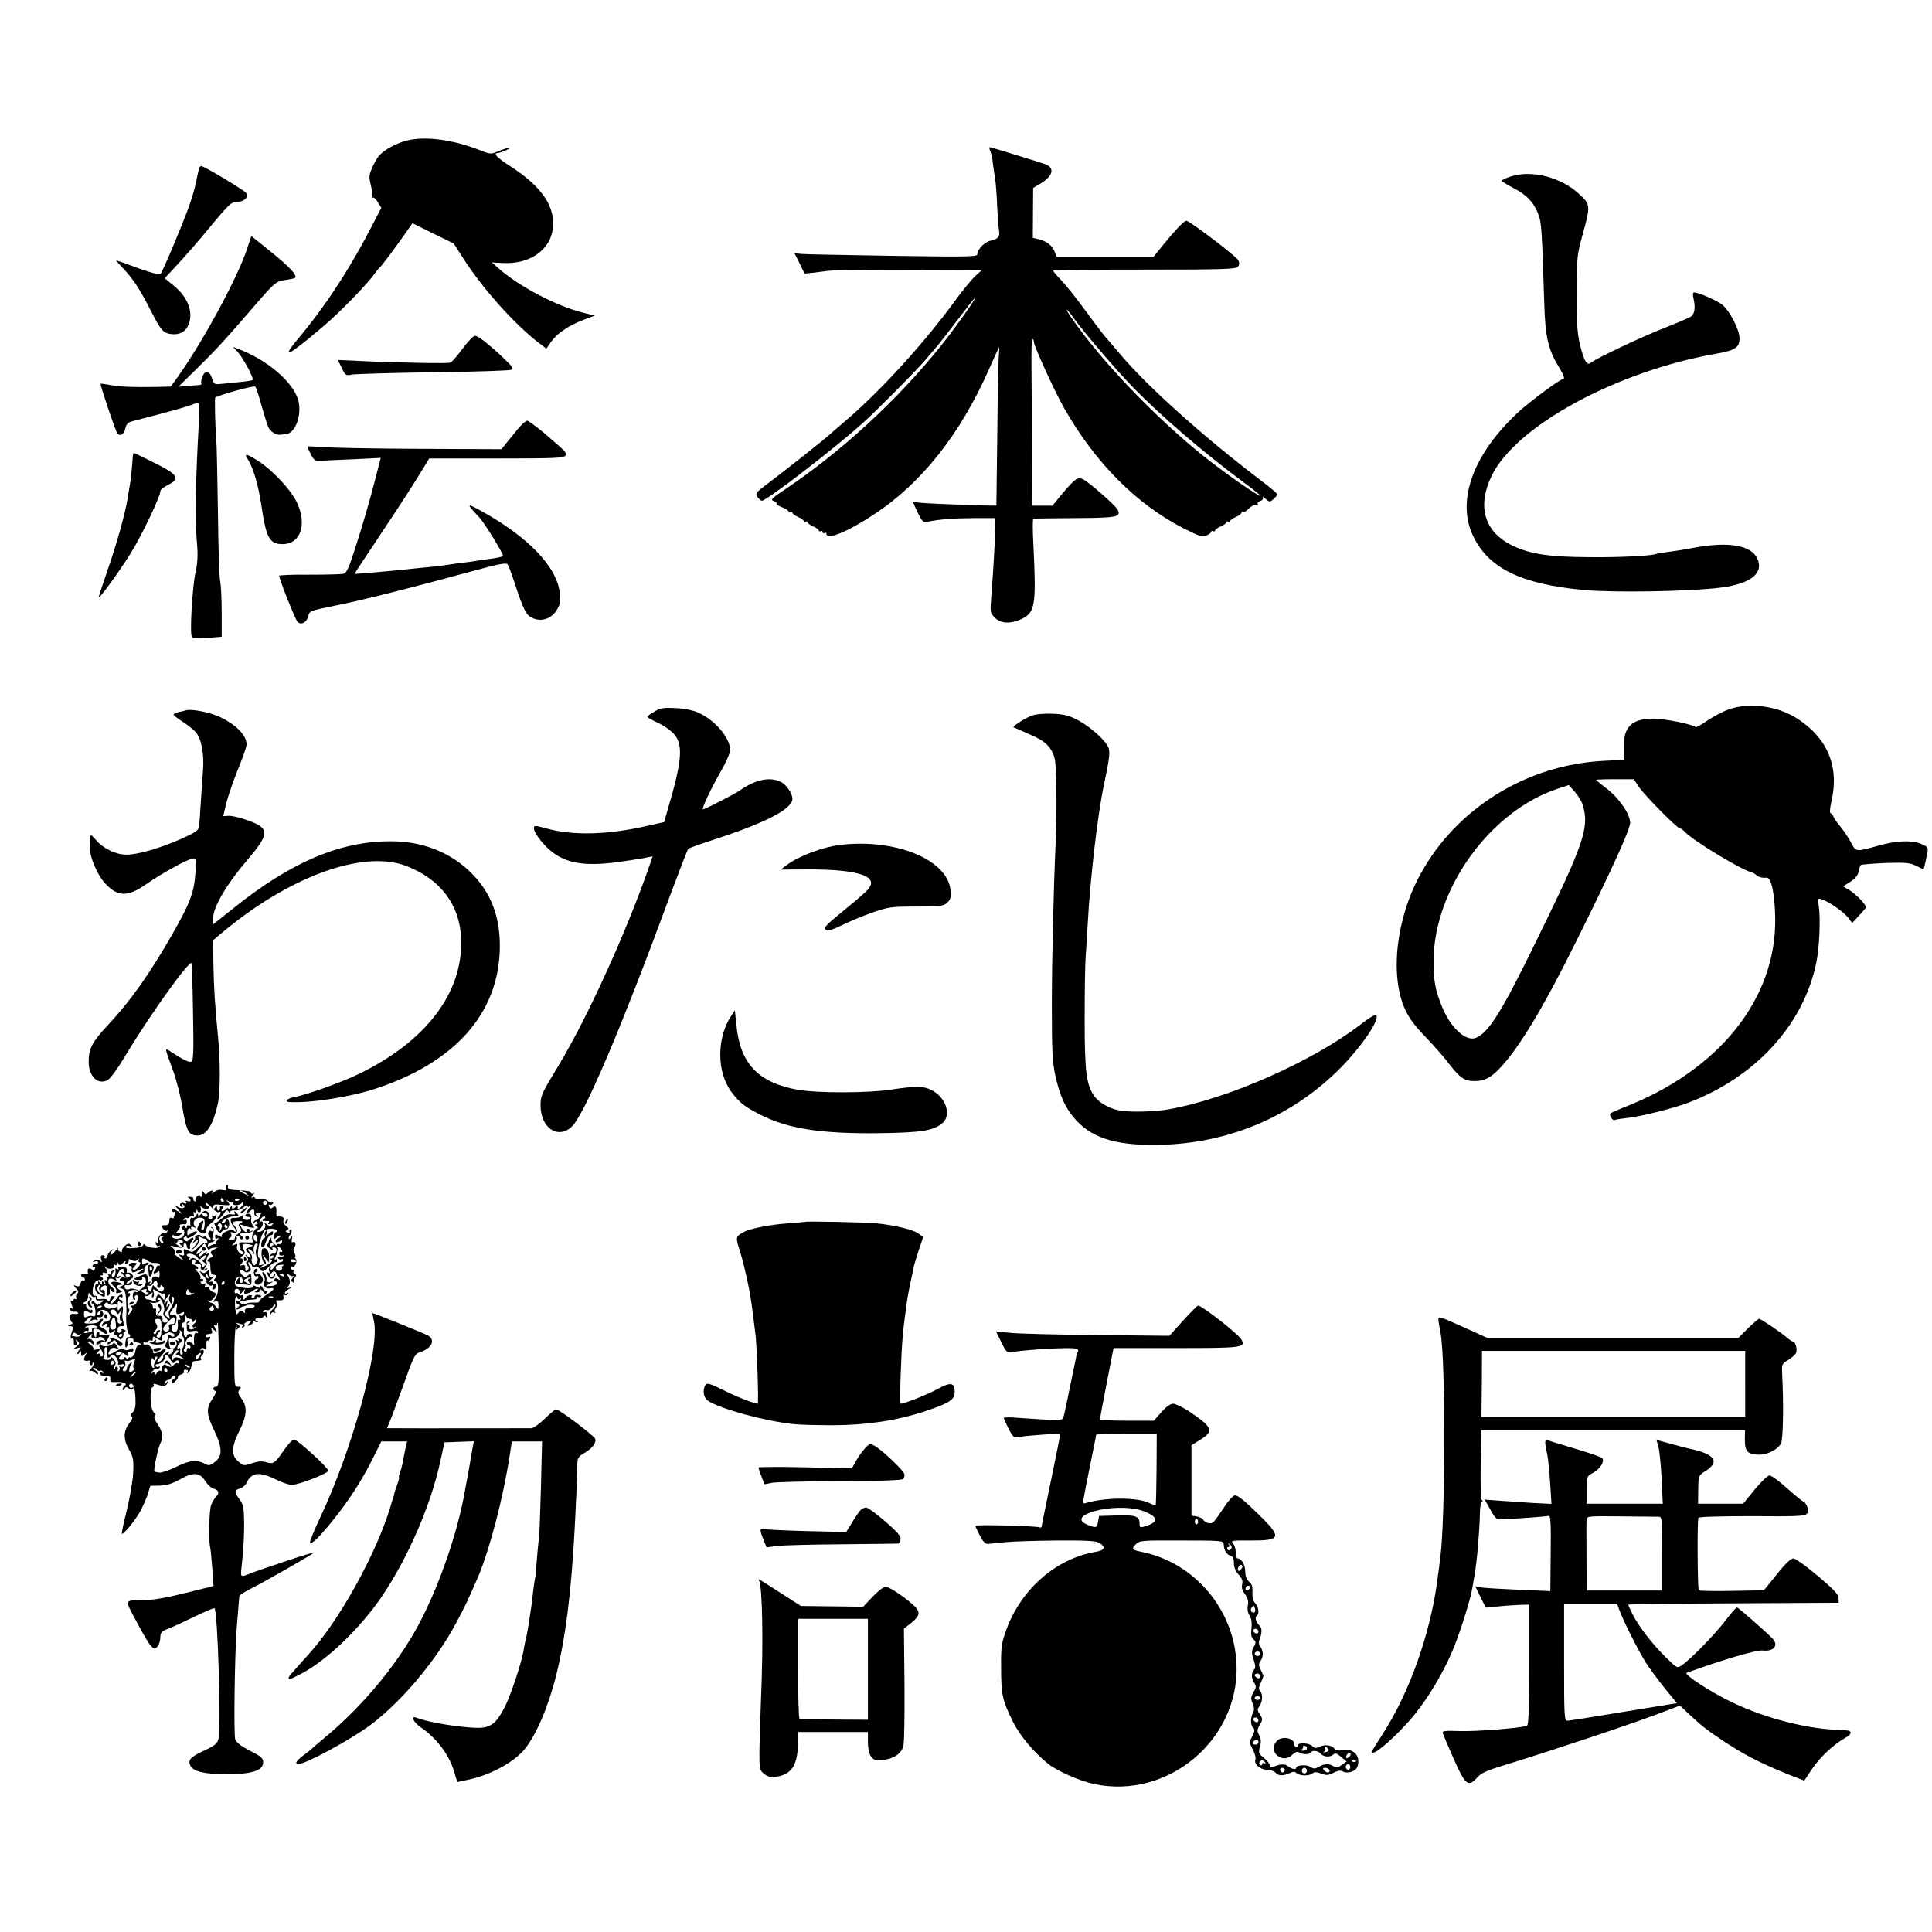
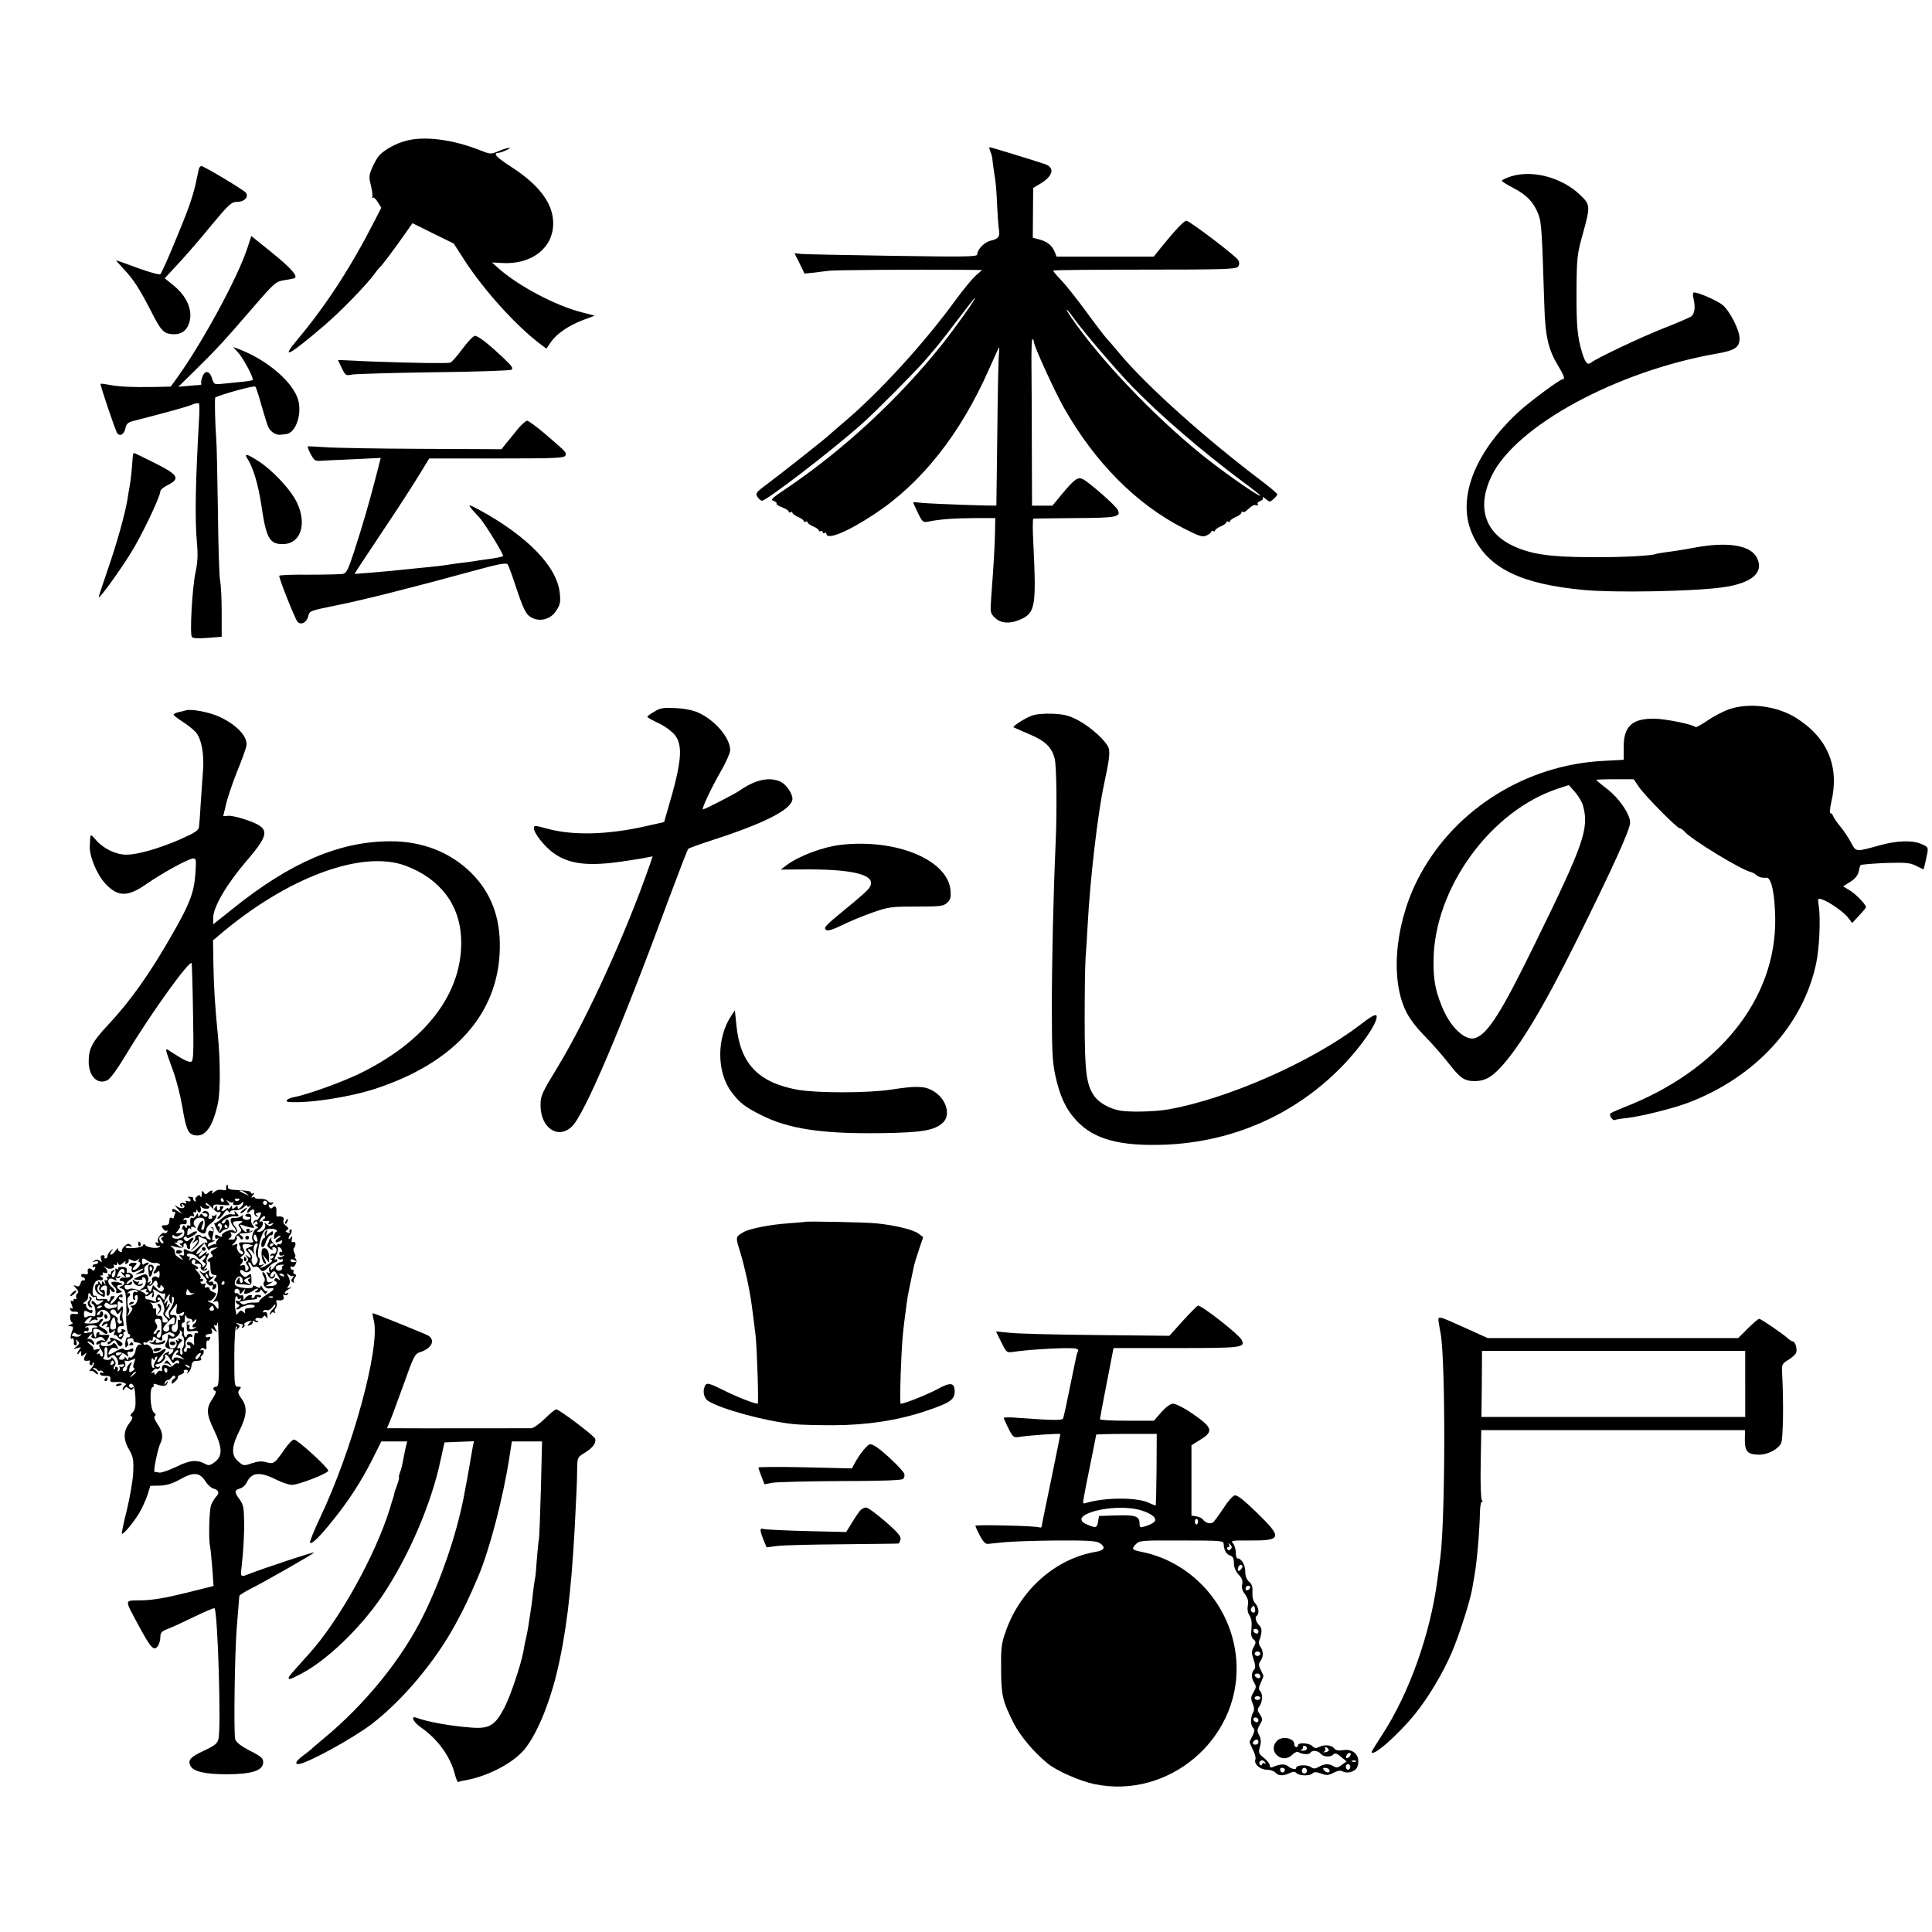
<svg xmlns="http://www.w3.org/2000/svg" version="1.0" width="1024pt" height="1024pt" viewBox="0 0 1024 1024" preserveAspectRatio="xMidYMid meet">
  <g transform="translate(0,1024) scale(0.1,-0.1)" fill="#000000" stroke="none">
    <path d="M2153 9494 c-55 -14 -116 -48 -145 -80 -9 -11 -25 -39 -36 -64 -17 -40 -17 -50 -6 -94 7 -28 10 -55 7 -60 -3 -6 -3 -8 2 -4 5 5 17 -6 27 -23 l19 -30 -37 -72 c-123 -241 -255 -445 -407 -626 -94 -112 -46 -87 143 75 87 74 233 225 269 278 8 11 20 26 26 31 13 12 77 98 132 176 l39 56 109 -54 110 -54 56 -87 c101 -156 266 -340 394 -439 l41 -31 24 35 c30 44 94 88 171 117 l61 23 -66 17 c-140 35 -340 141 -445 235 l-34 30 55 -3 c155 -9 269 79 270 208 1 105 -71 203 -220 300 -83 53 -102 75 -69 76 7 1 26 7 42 15 42 19 0 13 -47 -8 -36 -15 -40 -15 -97 8 -143 56 -292 75 -388 49z" />
    <path d="M5249 9438 c5 -13 9 -27 10 -33 1 -19 13 -100 17 -125 2 -14 7 -72 9 -130 3 -58 7 -116 10 -130 5 -35 -4 -46 -42 -55 -34 -7 -73 -46 -73 -73 0 -13 -53 -14 -447 -8 -247 4 -465 8 -485 10 l-37 4 27 -54 26 -54 51 5 c27 4 64 8 80 10 29 4 459 7 695 5 l115 -1 -36 -32 c-19 -18 -66 -75 -104 -127 -164 -226 -404 -489 -590 -646 -38 -32 -72 -62 -75 -65 -10 -12 -267 -215 -332 -263 -58 -43 -65 -51 -55 -67 6 -10 17 -21 24 -23 17 -7 374 267 533 409 76 68 283 277 333 335 25 30 56 66 68 80 12 14 60 76 107 138 46 61 86 112 89 112 8 0 -100 -152 -175 -247 -232 -290 -524 -560 -830 -766 -70 -47 -80 -56 -62 -62 11 -3 18 -10 16 -14 -3 -4 11 -13 30 -20 18 -7 34 -17 34 -22 0 -6 5 -7 10 -4 6 3 10 2 10 -3 0 -5 14 -15 30 -22 17 -7 30 -17 30 -22 0 -5 5 -6 10 -3 6 3 10 2 10 -3 0 -5 14 -15 30 -22 17 -7 30 -17 30 -22 0 -5 5 -6 10 -3 6 3 10 1 10 -5 0 -6 5 -8 10 -5 6 3 10 2 10 -3 0 -37 109 7 253 102 251 165 457 425 608 767 27 62 52 115 54 117 2 3 2 -11 0 -29 -3 -19 -7 -207 -9 -419 -3 -212 -5 -387 -5 -389 -1 -4 -335 8 -398 14 -24 3 -43 4 -43 2 0 -2 11 -27 25 -55 23 -48 28 -52 53 -47 63 13 134 18 242 19 l115 0 -1 -69 c-1 -69 -7 -176 -20 -347 -6 -84 -6 -87 19 -112 33 -32 83 -34 143 -6 71 35 77 74 61 398 -4 72 -4 132 0 133 5 1 103 2 220 3 223 1 246 6 227 44 -10 22 -147 142 -182 161 -29 15 -43 6 -112 -76 l-52 -63 -54 0 -54 0 -1 288 c0 158 -1 357 -2 444 -1 86 1 154 6 151 4 -2 7 -10 7 -16 1 -23 108 -258 160 -350 165 -290 383 -509 633 -637 85 -43 100 -48 122 -38 14 6 25 15 25 20 0 5 5 6 10 3 6 -3 10 -2 10 3 0 5 14 15 30 22 17 7 30 17 30 22 0 5 5 6 10 3 6 -3 10 -2 10 3 0 5 14 15 30 22 17 7 30 17 30 23 0 6 3 8 6 4 4 -3 12 -1 20 6 32 29 40 33 53 29 8 -3 11 0 7 6 -3 6 3 13 14 17 12 4 17 11 13 18 -3 7 3 3 15 -7 21 -18 23 -18 42 -1 11 10 20 21 20 25 0 4 -35 34 -77 66 -302 228 -612 505 -758 679 -27 33 -60 71 -73 85 -12 14 -62 79 -110 145 -48 66 -107 139 -130 163 -24 24 -42 46 -39 48 2 3 221 5 485 5 410 0 482 2 493 15 8 9 9 21 3 34 -9 20 -259 210 -276 210 -12 0 -57 -47 -123 -128 l-50 -62 -258 0 -257 0 -9 23 c-14 35 -38 55 -79 67 l-38 10 1 132 1 132 34 20 c70 41 83 85 32 105 -27 10 -290 91 -297 91 -3 0 -1 -10 4 -22z m444 -887 c55 -76 228 -278 314 -366 149 -152 365 -338 581 -499 51 -37 92 -70 92 -73 0 -12 -198 126 -314 220 -255 207 -531 497 -686 721 -42 61 -31 59 13 -3z" />
    <path d="M1055 9348 c-2 -7 -9 -40 -16 -73 -6 -33 -25 -96 -41 -139 -38 -103 -137 -339 -148 -349 -4 -5 -58 10 -119 32 -61 23 -113 41 -115 41 -2 0 14 -19 36 -42 56 -59 86 -106 148 -226 53 -104 65 -118 110 -123 39 -4 69 10 85 41 34 66 5 152 -74 216 l-48 39 74 80 c41 44 120 135 175 203 91 109 105 122 134 122 38 0 63 24 48 48 -10 14 -220 140 -237 142 -4 0 -9 -6 -12 -12z" />
    <path d="M8008 9305 c-27 -9 -48 -19 -48 -23 0 -4 29 -22 64 -40 70 -36 108 -78 132 -144 14 -41 17 -84 29 -470 5 -173 21 -241 76 -331 30 -50 35 -67 21 -67 -14 0 -173 -118 -232 -172 -241 -222 -333 -471 -242 -659 82 -171 253 -255 587 -286 158 -15 566 -8 728 13 159 21 228 77 190 156 -32 67 -150 88 -323 57 -58 -11 -127 -22 -155 -25 -27 -4 -52 -8 -55 -9 -18 -11 -201 -20 -360 -18 -213 1 -313 17 -407 63 -146 72 -185 207 -107 368 129 265 662 555 1194 648 97 17 120 33 120 81 0 44 -51 143 -89 176 -28 23 -127 67 -152 67 -7 0 -8 -12 -3 -32 11 -47 6 -81 -12 -95 -9 -6 -75 -35 -147 -63 -122 -48 -356 -159 -384 -182 -19 -15 -31 -1 -48 55 -25 84 -30 142 -29 332 1 164 4 189 29 280 46 165 45 169 -10 222 -97 93 -253 134 -367 98z" />
    <path d="M1310 8922 c-50 -152 -232 -488 -364 -674 l-41 -57 -85 -2 c-117 -2 -187 1 -240 11 -25 5 -46 7 -47 6 -4 -4 79 -251 89 -263 15 -18 36 -5 43 28 5 23 14 31 43 38 174 45 281 74 309 86 18 8 35 10 38 6 2 -5 3 -42 0 -82 -19 -338 -23 -527 -11 -659 6 -62 3 -104 -8 -155 -17 -80 -31 -324 -19 -341 5 -7 33 -9 83 -5 l75 6 0 130 c0 72 -4 146 -8 165 -5 19 -10 186 -12 370 -3 184 -6 358 -9 385 -6 74 -9 215 -5 218 22 14 205 65 212 58 4 -4 19 -48 32 -97 14 -49 30 -101 36 -115 10 -26 42 -47 67 -43 6 1 19 2 27 3 51 4 86 102 66 179 -26 96 -164 214 -316 272 l-30 11 26 -28 c29 -32 86 -139 78 -147 -3 -3 -34 -8 -70 -11 -35 -4 -80 -8 -100 -10 -32 -3 -36 -1 -45 28 -12 43 -39 47 -52 8 -6 -16 -8 -32 -5 -35 4 -3 -2 -6 -13 -7 -10 0 -39 -3 -64 -5 l-45 -4 90 88 c106 104 158 160 311 338 110 127 116 132 161 139 27 4 51 9 55 11 18 11 -22 55 -122 136 l-108 87 -22 -67z" />
    <path d="M2451 8391 c-28 -38 -57 -71 -64 -73 -16 -5 -204 -2 -419 6 l-177 8 20 -42 c20 -41 22 -42 57 -35 20 3 215 9 432 12 217 2 402 9 410 13 12 7 4 19 -39 60 -80 76 -136 120 -154 120 -8 0 -38 -31 -66 -69z" />
    <path d="M2746 7968 c-19 -24 -47 -58 -62 -76 l-26 -33 -427 2 c-234 1 -464 5 -511 9 -47 3 -87 5 -89 4 -2 -2 5 -20 16 -41 18 -34 24 -38 54 -35 19 1 98 5 176 8 l141 7 -28 -109 c-33 -127 -66 -243 -115 -393 -30 -92 -39 -109 -58 -113 -13 -2 -94 -4 -180 -4 -86 1 -157 -2 -157 -6 0 -19 85 -231 97 -244 19 -19 49 -3 57 30 7 29 4 28 166 61 132 27 387 91 697 176 150 41 187 48 194 37 5 -7 23 -56 40 -108 43 -130 57 -159 88 -174 46 -24 103 -7 131 40 19 29 22 45 17 90 -14 140 -169 300 -422 439 -74 40 -75 38 -4 -38 28 -30 131 -198 125 -204 -4 -5 -41 -12 -91 -18 -22 -3 -51 -7 -65 -10 -14 -2 -49 -7 -79 -10 -30 -4 -63 -9 -75 -11 -12 -2 -46 -6 -76 -9 -30 -3 -75 -7 -100 -10 -88 -9 -146 -15 -223 -21 l-78 -6 18 29 c10 15 77 116 148 223 72 107 152 232 180 278 l50 82 358 0 c314 0 358 2 364 16 6 17 5 17 -111 117 -44 37 -85 67 -92 67 -7 0 -28 -19 -48 -42z" />
    <path d="M702 7798 c-3 -45 -9 -106 -17 -148 -3 -14 -7 -41 -10 -60 -12 -73 -57 -235 -105 -372 -27 -78 -48 -143 -47 -144 6 -6 107 134 168 231 58 92 159 303 159 332 0 7 18 22 41 33 66 34 53 54 -71 116 -58 29 -107 53 -111 53 -3 1 -6 -18 -7 -41z" />
    <path d="M1312 7808 c30 -46 57 -138 73 -244 26 -178 43 -209 117 -208 92 3 126 106 72 220 -31 67 -131 174 -209 223 -58 37 -73 39 -53 9z" />
    <path d="M9162 6480 c-30 -11 -80 -37 -112 -59 -32 -22 -60 -37 -63 -35 -14 15 -160 44 -219 45 -118 1 -163 -41 -162 -152 l0 -66 -110 -6 c-404 -21 -776 -251 -966 -598 -131 -236 -165 -540 -82 -721 20 -43 53 -88 103 -139 41 -42 99 -108 129 -147 59 -76 82 -92 135 -92 52 0 86 17 136 70 102 108 231 323 406 676 193 389 283 588 283 624 0 44 -57 128 -120 177 -33 25 -60 48 -60 50 0 1 45 3 100 3 l99 0 29 -43 c34 -48 201 -217 215 -217 5 0 17 -8 26 -18 37 -43 301 -203 351 -214 8 -2 21 -9 28 -15 12 -12 33 -17 54 -15 26 4 45 -84 47 -215 6 -427 -298 -807 -804 -1003 -33 -13 -64 -27 -69 -31 -10 -9 12 -42 23 -35 3 2 31 7 62 10 78 9 242 50 323 80 358 135 612 410 682 740 17 80 24 235 14 302 -6 42 -6 44 14 38 37 -11 115 -65 140 -96 l23 -30 36 39 c20 21 37 41 37 45 0 14 -52 68 -86 89 l-35 21 28 18 c36 21 52 41 56 68 2 12 6 24 9 27 3 3 62 8 130 11 108 3 130 2 164 -15 l39 -19 6 21 c3 12 9 39 13 60 7 36 6 38 -31 54 -50 21 -130 18 -223 -8 -126 -35 -122 -35 -149 15 -13 25 -38 62 -55 83 -18 21 -35 46 -39 56 -3 9 -10 17 -15 17 -5 0 -3 26 4 58 45 188 -19 342 -186 447 -102 64 -251 83 -358 45z m-772 -509 c34 -122 5 -204 -256 -736 -177 -362 -246 -470 -312 -496 -54 -21 -137 57 -181 170 -34 84 -44 140 -43 241 4 383 303 794 662 911 l55 18 32 -36 c18 -20 37 -52 43 -72z" />
    <path d="M3468 6468 c-21 -12 -38 -24 -37 -27 0 -4 27 -19 60 -34 35 -17 70 -43 87 -64 43 -58 35 -144 -39 -394 l-19 -66 -93 -21 c-205 -47 -392 -52 -531 -13 -62 17 -66 17 -66 1 0 -26 55 -96 102 -130 83 -61 186 -73 373 -45 55 8 112 17 127 21 l27 5 -18 -53 c-124 -355 -327 -801 -482 -1058 -89 -146 -94 -157 -94 -210 1 -118 91 -180 165 -112 66 61 258 511 515 1208 53 142 99 262 103 265 4 4 65 26 136 49 275 89 416 163 416 216 0 28 -31 74 -60 89 -58 30 -136 14 -221 -46 -26 -18 -184 -99 -193 -99 -10 0 43 112 94 201 28 48 50 99 50 113 0 65 -80 159 -169 199 -29 13 -74 22 -121 24 -64 3 -81 1 -112 -19z" />
    <path d="M985 6475 c-5 -2 -22 -6 -37 -9 -16 -4 -28 -10 -28 -14 0 -4 21 -20 46 -36 25 -16 57 -41 70 -55 31 -33 47 -116 40 -205 -3 -39 -8 -116 -12 -171 -3 -55 -7 -111 -9 -125 -2 -21 -16 -31 -96 -67 -112 -49 -229 -83 -289 -83 -55 0 -120 31 -160 76 -28 33 -30 33 -32 12 0 -13 -2 -30 -2 -38 -5 -52 36 -154 82 -203 67 -72 119 -72 219 -2 83 58 224 135 247 135 16 0 17 -8 11 -86 -7 -95 -30 -155 -118 -309 -121 -213 -225 -360 -346 -489 -83 -89 -101 -124 -101 -193 0 -78 48 -125 100 -98 15 8 55 63 99 137 132 219 341 509 347 482 1 -5 5 -123 7 -262 4 -210 2 -254 -9 -259 -13 -5 -43 10 -109 53 -34 22 -35 29 14 -106 17 -47 37 -128 46 -180 20 -120 31 -149 62 -156 59 -15 100 40 128 169 13 62 13 220 0 357 -16 159 -22 264 -24 381 l-2 125 33 28 c361 307 758 454 989 367 182 -69 286 -206 293 -385 12 -287 -187 -548 -548 -721 -93 -44 -271 -108 -338 -120 -36 -7 -53 -24 -25 -26 108 -7 319 26 455 70 422 138 654 399 661 742 4 167 -47 300 -154 405 -109 107 -257 165 -422 165 -271 1 -533 -111 -840 -358 l-103 -82 0 35 c0 56 72 179 175 299 130 152 129 177 -10 223 -32 11 -70 19 -85 18 l-27 -2 14 59 c7 33 33 110 57 171 25 61 48 124 51 139 12 48 -45 112 -140 157 -53 25 -151 44 -180 35z" />
    <path d="M5469 6447 c-36 -13 -103 -56 -97 -62 2 -1 38 -17 80 -35 86 -35 122 -69 138 -131 10 -37 13 -276 5 -449 -12 -274 -20 -625 -20 -865 0 -232 3 -294 18 -363 24 -112 56 -181 113 -242 93 -99 229 -136 469 -127 357 14 685 158 932 409 106 107 200 244 189 274 -4 11 -28 -2 -90 -50 -256 -195 -701 -391 -1014 -446 -74 -13 -213 -16 -262 -5 -54 11 -106 42 -129 74 -43 60 -52 128 -52 406 0 143 2 292 5 330 3 39 8 117 11 175 13 242 53 585 86 740 28 131 32 165 26 192 -9 36 -92 112 -160 149 -51 27 -75 33 -137 36 -47 2 -89 -2 -111 -10z" />
    <path d="M4455 5762 c-93 -11 -217 -57 -284 -106 l-33 -25 148 1 c269 0 378 -38 312 -109 -12 -14 -67 -61 -120 -104 -108 -88 -116 -98 -97 -109 8 -5 39 5 81 26 38 19 110 49 161 67 87 30 100 32 233 32 128 0 144 2 164 20 18 17 21 28 18 67 -16 161 -288 274 -583 240z" />
    <path d="M3877 4858 c-80 -118 -79 -303 1 -407 41 -55 70 -78 154 -120 145 -74 321 -101 633 -97 224 3 287 14 333 56 45 43 15 133 -58 171 -42 23 -86 24 -216 4 -124 -19 -392 -19 -496 -1 -209 38 -305 138 -325 343 l-8 78 -18 -27z" />
    <path d="M1199 3953 c-1 -5 -1 -12 0 -17 1 -5 -8 -6 -21 -3 -14 4 -30 0 -42 -11 -11 -9 -16 -11 -12 -4 9 16 -6 16 -22 0 -10 -10 -15 -10 -22 2 -8 12 -10 10 -11 -10 0 -14 -3 -19 -6 -12 -4 10 -8 10 -19 1 -8 -6 -11 -16 -7 -22 3 -6 1 -7 -6 -3 -6 4 -9 11 -7 15 3 4 -5 7 -17 8 -12 0 -16 -1 -9 -4 6 -3 12 -9 12 -15 0 -6 -7 -7 -16 -4 -10 4 -13 2 -8 -6 5 -8 2 -9 -9 -5 -19 7 -32 -8 -16 -19 8 -5 9 -3 4 6 -5 9 -4 11 4 6 21 -13 1 -27 -22 -15 l-22 12 20 -24 20 -23 -26 16 c-20 13 -26 14 -26 3 0 -8 5 -11 10 -8 6 4 8 -1 4 -11 -4 -10 -7 -20 -7 -22 0 -3 -4 -2 -10 1 -5 3 -11 1 -11 -4 -1 -6 -2 -17 -3 -23 -1 -7 -11 -13 -23 -12 -17 0 -19 -2 -10 -17 6 -10 15 -15 21 -12 5 4 6 1 2 -6 -5 -7 -11 -10 -14 -7 -10 11 -41 -26 -35 -42 4 -10 2 -13 -5 -8 -8 5 -10 2 -6 -8 3 -9 11 -13 17 -9 5 3 7 1 3 -5 -7 -12 -68 -5 -77 10 -4 6 -8 6 -11 -2 -2 -7 -25 -14 -51 -15 -28 -2 -45 1 -41 7 3 5 13 7 23 3 13 -5 13 -4 4 6 -10 10 -17 9 -33 -6 -11 -10 -17 -22 -14 -26 3 -5 -2 -6 -10 -3 -9 3 -13 11 -10 18 2 6 -3 1 -12 -11 -9 -13 -21 -23 -26 -23 -6 0 -4 8 3 18 13 15 12 16 -4 3 -9 -7 -17 -20 -17 -27 0 -8 -5 -14 -11 -14 -5 0 -8 4 -5 8 3 5 -1 9 -10 9 -10 0 -12 -7 -8 -21 6 -17 4 -19 -7 -9 -10 8 -19 9 -29 1 -12 -8 -12 -9 3 -4 9 3 17 1 17 -4 0 -6 -7 -10 -15 -10 -8 0 -15 -5 -15 -11 0 -5 4 -7 10 -4 6 3 7 -1 3 -10 -3 -9 -9 -13 -12 -8 -12 16 -30 12 -26 -6 3 -14 -1 -18 -16 -14 -10 3 -19 0 -19 -6 0 -6 5 -11 10 -11 6 0 10 -5 10 -11 0 -5 -4 -8 -9 -5 -5 3 -11 -4 -14 -15 -4 -16 -11 -20 -23 -15 -17 7 -17 6 0 -13 12 -13 14 -21 6 -26 -6 -4 -9 -14 -6 -22 3 -8 1 -11 -4 -8 -6 3 -10 1 -10 -5 0 -6 -4 -8 -10 -5 -7 4 -7 -3 0 -20 7 -19 7 -24 -1 -19 -7 4 -10 1 -7 -7 3 -8 12 -13 21 -11 8 1 18 -1 21 -6 3 -5 -6 -8 -19 -6 -21 2 -24 -2 -23 -22 1 -13 7 -24 13 -25 5 0 1 -4 -10 -9 -18 -8 -19 -9 -1 -9 13 -1 16 -6 11 -18 -12 -31 -14 -54 -4 -48 8 6 13 -8 10 -27 0 -5 4 -8 10 -8 6 0 8 7 4 18 -5 14 -4 15 7 4 11 -11 9 -16 -7 -29 -19 -15 -19 -15 5 -8 20 6 23 5 12 -6 -6 -7 -12 -18 -12 -24 0 -5 5 -3 10 5 8 13 10 12 10 -4 0 -16 2 -17 17 -5 15 13 15 12 4 -8 -12 -23 -6 -29 22 -24 5 1 6 -3 3 -8 -4 -5 -2 -12 4 -16 5 -3 10 -1 10 6 0 7 3 9 7 6 3 -4 -2 -17 -13 -29 -10 -12 -14 -18 -7 -15 6 4 19 0 27 -9 9 -8 16 -11 16 -5 0 5 -8 15 -17 20 -10 6 -13 11 -6 11 6 0 15 -5 18 -10 4 -6 10 -8 15 -5 5 3 12 0 16 -6 4 -8 3 -9 -4 -5 -7 4 -12 2 -12 -3 0 -11 9 -14 42 -14 10 0 15 -6 13 -17 -3 -14 3 -17 30 -15 38 2 64 -8 46 -19 -6 -4 -11 -13 -11 -19 0 -8 4 -7 9 2 8 12 12 12 24 2 12 -9 17 -9 23 0 4 7 3 9 -4 5 -6 -3 -13 -2 -16 3 -4 5 -2 12 3 15 16 10 27 -18 29 -76 2 -42 -2 -61 -15 -74 -13 -12 -14 -19 -6 -21 9 -3 5 -15 -12 -37 -32 -42 -32 -87 0 -141 21 -37 24 -51 21 -121 -2 -43 -18 -133 -34 -199 -17 -66 -28 -122 -26 -124 6 -7 60 57 91 108 15 25 34 67 44 95 l16 51 50 1 c36 1 66 10 109 34 71 40 104 36 134 -13 11 -17 30 -34 42 -37 28 -7 33 -24 13 -43 -8 -9 -20 -28 -26 -44 -10 -27 -14 -178 -6 -218 3 -11 8 -63 12 -115 l7 -96 -148 -37 c-105 -26 -174 -38 -232 -39 -96 -2 -95 12 -17 -134 64 -119 81 -137 101 -109 8 10 14 32 14 48 0 24 6 31 43 45 23 9 86 38 141 65 54 26 101 46 103 43 17 -17 36 -635 21 -692 -6 -25 -19 -36 -77 -63 -73 -34 -87 -50 -71 -81 16 -30 77 -44 196 -44 131 1 189 20 189 64 0 21 -11 31 -69 60 -46 24 -72 43 -79 60 -9 24 -3 458 8 595 3 33 7 83 9 110 2 28 4 53 5 57 1 4 28 21 61 38 76 38 322 179 335 191 9 9 -283 -88 -352 -116 -32 -13 -37 -11 -35 15 0 3 4 44 9 90 4 47 8 125 7 173 -1 73 -4 92 -22 117 -30 40 -31 52 -2 60 14 3 31 18 38 33 26 55 71 58 160 13 28 -14 64 -26 79 -26 34 -1 193 61 193 75 0 16 -163 165 -181 165 -9 0 -33 -25 -53 -55 -51 -73 -56 -76 -95 -65 -24 7 -45 5 -77 -6 -42 -14 -44 -14 -72 11 -38 33 -35 79 9 166 38 77 41 123 9 166 -19 27 -21 35 -10 48 10 13 9 15 -8 15 -19 0 -20 6 -20 160 0 92 5 160 10 160 5 0 6 -6 2 -12 -5 -10 -3 -10 7 0 12 11 12 14 -1 23 -12 9 -12 10 3 5 10 -3 21 -6 23 -6 3 0 2 -5 -2 -12 -5 -7 -3 -8 5 -4 7 5 10 11 7 14 -11 11 38 29 52 19 7 -5 15 -7 19 -3 3 3 1 6 -6 6 -7 0 -10 4 -6 10 3 5 12 7 19 4 8 -3 17 0 21 6 6 9 10 9 16 -1 6 -10 8 -7 6 9 -1 14 -6 21 -15 17 -7 -3 -10 0 -7 6 4 6 13 8 21 5 7 -3 20 5 29 17 8 12 15 16 15 10 0 -6 -7 -16 -15 -23 -8 -7 -15 -18 -14 -24 0 -7 2 -6 6 2 2 6 10 9 16 5 7 -3 9 -3 5 2 -4 4 -3 14 3 21 6 8 9 20 5 29 -3 8 -2 14 2 14 27 -4 41 2 35 18 -4 10 -2 14 5 9 6 -3 14 -1 18 5 4 8 3 9 -4 5 -7 -4 -12 -3 -12 2 0 5 10 14 23 21 15 8 16 10 3 6 -15 -4 -16 -3 -8 8 12 14 11 34 -3 57 -7 12 -6 13 7 3 8 -7 19 -9 24 -5 4 4 3 0 -4 -10 -11 -13 -10 -18 0 -24 7 -4 10 -4 6 1 -4 4 -2 15 5 23 9 12 9 16 -1 19 -6 3 -10 9 -6 14 3 5 0 9 -5 9 -6 0 -11 5 -11 12 0 6 3 8 7 5 12 -12 32 27 21 40 -6 7 -7 13 -4 13 4 0 2 8 -3 19 -6 10 -7 21 -4 25 13 13 12 38 -2 33 -9 -4 -11 1 -8 16 4 18 3 19 -6 7 -6 -8 -11 -10 -11 -4 0 6 3 14 7 18 11 10 12 37 2 30 -5 -3 -7 -10 -4 -15 3 -5 -1 -6 -10 -2 -13 5 -14 7 -3 14 10 6 9 11 -6 22 -12 9 -17 20 -13 31 6 14 -7 21 -34 18 -3 -1 -5 9 -4 21 2 31 -5 40 -20 27 -9 -8 -14 -6 -19 5 -3 9 -2 13 3 10 5 -3 13 0 17 6 4 7 3 9 -3 6 -6 -4 -16 -1 -22 7 -7 8 -25 13 -41 12 -17 -1 -30 2 -30 7 0 4 -6 5 -12 1 -8 -5 -7 0 2 11 9 11 10 16 3 11 -7 -4 -13 -3 -13 2 0 9 -10 11 -80 15 -30 1 -44 6 -42 15 1 6 0 12 -3 12 -3 0 -6 -3 -6 -7z m107 -39 c18 -14 18 -14 -6 -3 -31 14 -36 19 -24 19 6 0 19 -7 30 -16z m-121 -34 c3 -5 1 -10 -4 -10 -6 0 -11 5 -11 10 0 6 2 10 4 10 3 0 8 -4 11 -10z m85 4 c0 -8 -19 -13 -24 -6 -3 5 1 9 9 9 8 0 15 -2 15 -3z m-35 -16 c5 4 5 2 1 -5 -8 -15 36 -14 46 2 5 7 8 6 8 -1 0 -6 -7 -17 -15 -24 -12 -10 -15 -10 -15 0 0 10 -3 10 -15 0 -12 -10 -15 -10 -15 1 0 11 -2 11 -10 -1 -5 -8 -10 -11 -10 -5 0 5 -5 4 -12 -3 -16 -16 -33 -15 -19 1 8 10 7 14 -4 14 -8 0 -12 -4 -9 -8 2 -4 0 -10 -6 -14 -5 -3 -10 2 -10 12 0 15 -2 16 -10 3 -8 -13 -10 -13 -10 2 0 14 7 16 46 12 44 -4 46 -3 33 13 -12 16 -12 17 2 6 9 -7 20 -9 24 -5z m179 -9 c-3 -5 -10 -7 -15 -3 -5 3 -7 10 -3 15 3 5 10 7 15 3 5 -3 7 -10 3 -15z m-254 -44 c14 9 13 -8 -2 -23 -8 -8 -8 -12 -1 -12 6 0 18 12 28 26 13 21 19 24 26 13 5 -9 9 -10 9 -2 0 6 11 10 26 8 16 -1 34 5 45 16 11 11 19 14 19 8 0 -5 6 -7 13 -3 10 6 10 4 0 -7 -17 -17 -17 -37 -1 -21 17 17 29 15 26 -4 -2 -10 4 -19 12 -21 12 -4 12 -3 2 5 -11 7 -9 10 6 14 18 5 19 3 10 -18 -6 -13 -15 -22 -21 -21 -5 1 -12 -5 -14 -13 -4 -12 -3 -12 5 -1 7 9 12 10 16 2 4 -6 1 -11 -6 -11 -9 0 -9 -3 2 -10 8 -5 10 -10 4 -10 -18 0 -36 -50 -24 -65 8 -10 1 -12 -34 -10 -41 2 -44 0 -35 -17 5 -10 6 -18 2 -18 -4 0 -1 -4 7 -10 8 -5 11 -12 8 -16 -11 -11 -38 23 -32 40 5 13 2 15 -12 9 -18 -7 -18 -6 -1 11 9 10 15 22 12 27 -4 5 -2 9 4 9 5 0 11 -6 14 -12 2 -7 8 -9 13 -5 5 4 2 12 -6 17 -17 11 -16 12 22 14 14 0 30 5 35 10 5 5 2 6 -6 1 -9 -5 -12 -4 -8 2 3 5 0 10 -8 10 -8 0 -12 -4 -9 -9 3 -4 1 -8 -3 -8 -5 0 -14 10 -22 21 -12 20 -11 21 6 15 10 -4 29 -10 42 -12 20 -4 22 -3 12 10 -7 8 -11 20 -10 28 3 25 -1 35 -16 35 -8 0 -15 -4 -15 -9 0 -4 8 -8 17 -8 12 0 14 -3 7 -10 -14 -14 -46 -1 -37 14 5 8 3 8 -8 0 -8 -6 -24 -10 -36 -9 -17 1 -22 -3 -20 -17 2 -10 9 -24 15 -30 7 -7 12 -16 12 -22 0 -6 -4 -6 -11 1 -13 13 -72 -13 -63 -29 4 -6 -2 -5 -15 1 -17 10 -21 9 -21 -4 0 -10 5 -13 13 -9 9 6 9 5 0 -8 -7 -8 -11 -18 -8 -21 3 -4 2 -5 -1 -2 -4 2 -16 0 -26 -6 -16 -9 -19 -8 -16 3 3 7 10 13 16 13 5 0 14 4 19 9 4 5 3 6 -4 2 -8 -4 -10 0 -7 16 10 42 9 51 -4 54 -7 1 -8 0 -2 -3 5 -2 10 -9 10 -14 0 -6 -4 -8 -9 -4 -16 9 -24 -15 -11 -30 8 -10 9 -15 2 -15 -6 0 -14 5 -17 10 -4 6 -10 8 -15 5 -5 -3 -11 -1 -15 4 -3 6 -12 8 -21 4 -8 -3 -12 -8 -10 -11 3 -3 0 -12 -7 -21 -11 -14 -10 -14 6 -2 24 19 21 2 -5 -28 l-23 -26 28 24 c19 17 25 30 21 44 -5 15 -3 17 7 11 8 -5 18 -9 23 -9 5 0 11 -6 14 -14 3 -8 0 -11 -6 -7 -6 3 -24 -8 -41 -24 -25 -26 -34 -29 -50 -20 -27 14 -30 13 -26 -9 3 -15 0 -18 -13 -14 -15 6 -16 5 -2 -12 14 -17 14 -17 -7 -4 -13 8 -24 17 -24 21 -1 5 -2 13 -3 18 0 6 -8 15 -16 21 -11 8 -9 9 10 3 39 -11 55 -10 53 4 -2 6 2 12 7 12 6 0 10 -7 10 -15 0 -8 5 -15 11 -15 6 0 9 6 6 13 -2 6 2 20 11 30 17 19 3 24 -16 5 -9 -9 -15 -9 -23 -1 -8 8 -8 13 0 17 6 4 11 3 11 -3 0 -6 13 -3 29 7 16 9 27 20 25 24 -3 4 -16 1 -29 -8 -23 -15 -24 -14 -22 5 1 21 12 28 20 14 2 -5 2 -2 0 6 -2 9 2 11 14 7 14 -6 15 -5 6 5 -17 18 1 47 29 45 19 -1 23 -7 23 -34 -1 -18 -5 -32 -10 -31 -11 1 -10 4 0 32 11 27 -10 20 -23 -8 -10 -21 -9 -26 9 -36 23 -12 29 -9 33 16 1 9 13 24 27 33 13 9 25 26 26 37 1 11 0 14 -3 7 -3 -6 -11 -9 -16 -6 -7 4 -8 2 -4 -4 4 -7 1 -12 -9 -12 -9 0 -13 4 -10 10 11 17 -9 40 -25 30 -13 -8 -12 -10 3 -10 9 0 17 -4 17 -10 0 -13 -17 -13 -26 1 -4 8 -9 7 -15 -2 -7 -12 -9 -11 -9 1 -1 12 -3 11 -11 -3 -6 -9 -14 -15 -20 -12 -9 6 -13 -8 -10 -34 2 -7 -2 -10 -8 -6 -6 3 -11 0 -11 -7 0 -11 -2 -10 -9 0 -7 11 -9 10 -14 -3 -4 -9 -3 -14 1 -11 4 2 8 -4 9 -14 1 -11 -4 -23 -10 -27 -20 -13 -54 -10 -54 3 0 9 4 11 12 4 8 -6 18 -5 31 5 18 14 18 14 -5 10 -22 -4 -22 -3 -7 14 9 10 13 21 9 24 -6 6 11 11 30 8 4 0 7 6 7 15 0 9 -5 12 -12 8 -7 -4 -8 -3 -4 5 4 6 11 9 16 6 5 -3 11 -1 15 5 4 6 11 7 17 4 8 -5 9 -1 5 10 -4 10 -3 15 3 11 6 -3 10 0 11 7 0 10 2 10 6 0 7 -18 23 -4 17 16 -4 10 -3 13 3 6 9 -13 43 -15 43 -2 0 4 -4 8 -10 8 -5 0 -10 6 -10 12 0 7 13 -2 30 -20 16 -18 34 -30 40 -27z m239 -36 c-12 -7 -11 -9 1 -10 8 -1 19 -1 23 0 5 1 5 -4 1 -10 -5 -9 -2 -10 12 -5 15 6 16 5 7 -5 -10 -10 -16 -9 -29 2 -13 10 -16 10 -10 1 10 -16 -11 -42 -33 -41 -12 0 -11 3 6 15 21 15 22 51 1 38 -5 -3 -4 3 3 14 7 12 17 18 22 15 5 -3 3 -9 -4 -14z m-123 -21 c-14 -8 -15 -12 -4 -25 10 -13 9 -18 -7 -30 -11 -7 -20 -18 -20 -23 0 -6 -3 -10 -7 -10 -32 0 -33 1 -19 9 8 5 10 14 6 22 -6 9 -4 11 8 6 24 -9 32 11 13 32 -19 21 -14 29 21 29 22 0 23 -2 9 -10z m190 -39 c3 -5 1 -9 -3 -9 -5 0 -9 -10 -10 -21 -2 -17 1 -19 10 -10 6 6 16 11 22 11 5 0 2 -5 -7 -11 -25 -14 -23 -32 2 -19 16 9 18 8 14 -5 -3 -8 -10 -12 -15 -9 -5 3 -9 0 -9 -5 0 -6 -8 -3 -18 7 -11 9 -17 22 -14 27 3 6 1 6 -4 2 -5 -5 -9 -12 -9 -15 0 -4 -3 -12 -7 -17 -4 -6 2 -17 14 -24 11 -7 17 -8 13 -2 -7 12 7 15 18 5 8 -9 -4 -35 -13 -29 -5 3 -12 0 -16 -6 -4 -8 -3 -9 4 -5 7 4 12 2 12 -3 0 -6 -6 -11 -12 -12 -10 0 -9 -2 0 -6 9 -3 3 -12 -17 -24 -33 -20 -56 -26 -31 -8 13 9 12 10 -3 5 -15 -5 -17 -2 -12 13 3 11 2 22 -3 25 -15 9 6 113 29 142 11 14 57 15 65 3z m-102 -58 c-9 -10 -26 18 -18 30 5 9 9 8 14 -7 4 -10 6 -21 4 -23z m-502 22 c-10 -4 -10 -8 -1 -19 7 -8 7 -14 1 -14 -12 0 -23 26 -15 34 4 3 11 6 17 5 6 0 5 -3 -2 -6z m108 -25 c0 -4 -6 -8 -12 -8 -9 0 -8 -4 2 -10 8 -5 10 -10 4 -10 -5 0 -19 7 -30 16 -10 8 -13 13 -6 9 6 -3 12 -2 12 3 0 5 7 9 15 9 8 0 15 -4 15 -9z m140 -43 c0 6 10 11 23 12 l22 2 -23 -13 c-17 -9 -19 -15 -10 -24 9 -9 7 -13 -5 -18 -9 -3 -17 -10 -17 -16 0 -5 4 -7 8 -4 4 2 7 -12 7 -32 0 -22 5 -37 13 -38 23 -3 24 -4 13 -18 -9 -10 -8 -15 3 -19 18 -7 15 -69 -5 -93 -12 -16 -12 -17 2 -12 13 5 17 0 17 -20 0 -25 -1 -25 -15 -6 -7 10 -18 19 -23 19 -4 0 -12 4 -17 9 -4 5 -3 6 4 2 6 -3 19 4 27 16 15 21 15 23 -4 30 -11 4 -20 12 -20 19 0 6 -7 9 -14 6 -11 -4 -13 -1 -9 10 4 10 2 14 -5 9 -6 -3 -14 -2 -17 4 -4 6 -3 9 2 8 4 -2 9 2 10 7 0 6 -4 9 -10 7 -7 -2 -9 0 -4 4 4 4 -3 19 -15 32 -13 14 -17 22 -10 18 6 -4 12 -3 12 3 0 5 -9 12 -19 16 -12 4 -18 12 -14 20 3 8 9 12 14 9 5 -3 7 -10 3 -15 -3 -5 -2 -9 3 -8 21 4 32 -2 27 -15 -6 -17 23 -29 32 -14 5 7 2 8 -7 3 -12 -8 -12 -6 -1 8 8 9 11 21 7 26 -3 6 -1 20 6 32 9 17 8 20 -2 14 -8 -6 -10 -4 -4 6 5 8 0 7 -12 -3 -11 -10 -23 -18 -28 -18 -4 0 -1 8 6 18 13 15 12 16 -3 3 -25 -19 -22 -2 4 26 l22 24 13 -23 c7 -13 12 -18 13 -13z m230 25 c3 -1 -6 -6 -19 -11 -22 -9 -23 -11 -7 -27 21 -24 21 -38 -1 -21 -16 13 -17 12 -5 -3 9 -11 10 -18 2 -23 -8 -5 -8 -11 1 -21 9 -11 9 -18 1 -26 -9 -9 -12 -7 -12 10 0 16 -4 20 -17 16 -11 -4 -14 -2 -8 3 15 12 17 33 3 33 -6 0 -4 6 6 13 15 11 16 18 8 34 -16 30 -2 37 48 23z m23 -7 c-10 -22 -10 -44 1 -61 4 -7 2 -19 -5 -28 -11 -14 -13 -14 -21 0 -5 9 -6 21 -3 27 4 6 -1 19 -11 30 -9 10 -12 19 -6 19 6 0 16 -8 22 -17 11 -17 11 -17 6 0 -6 20 2 47 15 47 6 0 6 -8 2 -17z m87 13 c0 -3 -4 -8 -10 -11 -5 -3 -10 -1 -10 4 0 6 5 11 10 11 6 0 10 -2 10 -4z m44 -32 c3 -8 2 -12 -4 -9 -6 3 -10 -1 -10 -9 0 -10 6 -13 18 -10 14 5 14 4 2 -4 -8 -6 -18 -8 -24 -5 -5 3 -6 1 -2 -6 4 -6 12 -9 17 -6 5 4 9 1 9 -4 0 -6 -7 -11 -15 -11 -8 0 -20 -9 -27 -20 -7 -11 -16 -20 -21 -20 -4 0 -5 5 -1 12 4 7 3 8 -4 4 -6 -4 -8 -14 -5 -23 5 -11 3 -14 -6 -8 -10 6 -11 3 -1 -14 12 -24 31 -24 38 0 3 12 2 12 -7 -1 -5 -8 -13 -11 -17 -7 -4 4 -1 14 7 22 12 12 16 10 32 -17 13 -22 14 -28 3 -19 -10 8 -16 9 -21 1 -3 -5 -2 -10 3 -10 5 0 9 -6 9 -12 0 -7 -14 -14 -30 -14 l-30 -1 24 14 c19 11 20 13 4 8 -16 -4 -21 0 -22 16 -1 12 -7 27 -12 32 -13 13 -14 -3 -1 -23 5 -9 5 -19 -1 -26 -10 -12 10 -36 27 -33 35 6 31 -5 -10 -31 -26 -17 -45 -34 -42 -38 3 -4 -10 -7 -27 -6 -18 1 -37 -2 -42 -6 -6 -5 -17 -5 -25 0 -8 6 -13 10 -10 11 3 0 14 3 25 5 11 3 32 6 47 6 15 1 24 6 21 11 -3 6 -1 7 5 3 6 -3 13 -3 16 2 2 4 -4 9 -15 9 -10 1 -19 -2 -19 -8 0 -5 -5 -9 -11 -9 -5 0 -8 4 -5 9 4 5 -1 8 -10 7 -8 -1 -20 -9 -25 -17 -7 -11 -9 -11 -9 4 0 10 -4 16 -9 12 -5 -3 -12 -1 -16 5 -4 6 -10 8 -14 6 -4 -3 -8 1 -8 9 0 21 27 18 27 -2 1 -16 2 -16 17 2 14 17 15 18 9 2 -5 -15 -2 -17 17 -12 12 4 26 11 31 16 6 5 15 9 20 9 6 0 4 -5 -4 -10 -13 -8 -12 -10 3 -10 9 0 17 5 17 12 0 6 6 4 13 -7 12 -15 15 -16 22 -4 5 8 4 10 0 6 -5 -4 -15 3 -22 15 -7 13 -12 17 -13 10 0 -10 -5 -10 -20 -2 -14 8 -20 8 -20 0 0 -14 -77 -7 -91 7 -14 14 7 54 24 47 15 -5 19 -34 5 -34 -4 0 -8 8 -8 18 0 14 -2 15 -10 2 -15 -23 -12 -26 18 -27 15 0 33 -2 41 -4 10 -3 14 4 14 19 -1 44 -2 45 -19 32 -12 -11 -18 -10 -31 3 -19 19 -10 36 10 19 8 -7 18 -7 27 -2 12 8 13 13 2 30 -7 11 -8 20 -3 20 5 0 12 -7 15 -16 3 -8 11 -12 17 -8 7 4 18 -1 25 -10 14 -20 20 -19 51 12 12 12 27 22 33 22 5 0 10 5 10 11 0 5 -5 7 -11 3 -6 -3 -4 7 5 24 8 16 12 32 9 36 -4 3 -2 6 4 6 6 0 14 -7 17 -16z m-449 -37 c11 -15 13 -15 28 1 10 9 17 11 17 5 0 -7 -5 -15 -11 -19 -8 -4 -7 -9 2 -15 12 -7 12 -10 0 -21 -8 -7 -11 -8 -8 -2 3 6 -7 20 -22 32 -22 16 -31 18 -41 9 -10 -9 -11 -9 -6 1 4 6 2 12 -3 12 -6 0 -11 4 -11 8 0 15 42 6 55 -11z m-315 -14 c10 9 11 9 6 0 -4 -7 -2 -13 3 -13 7 0 7 -7 -1 -20 -7 -11 -19 -20 -27 -20 -11 0 -11 3 2 18 15 17 15 18 -3 19 -11 1 -22 -2 -25 -8 -4 -5 -1 -9 4 -9 6 0 10 -3 10 -7 -5 -29 2 -33 31 -18 38 19 40 11 3 -10 -16 -9 -19 -13 -8 -9 11 3 25 7 32 7 6 0 10 8 8 18 -2 10 4 20 12 23 9 4 13 9 10 13 -4 3 -12 1 -20 -5 -10 -8 -13 -6 -14 9 -2 23 5 24 32 5 11 -7 28 -12 37 -10 10 1 21 -2 24 -7 3 -5 1 -8 -4 -7 -6 2 -11 -1 -12 -7 -1 -5 -6 -16 -12 -22 -12 -15 4 -17 18 -3 7 7 10 2 10 -15 0 -15 -4 -21 -9 -16 -13 13 -37 2 -31 -14 3 -7 0 -16 -7 -21 -8 -5 -10 -3 -4 6 6 9 4 11 -5 5 -8 -5 -11 -4 -7 3 10 14 -2 41 -16 38 -18 -4 -63 -25 -57 -26 21 -6 48 -5 44 2 -3 4 -1 8 4 8 21 0 20 -40 -1 -56 l-22 -16 24 7 c16 5 21 4 17 -4 -4 -6 -1 -11 6 -11 9 0 9 -3 -2 -10 -8 -5 -10 -10 -4 -10 5 0 16 6 23 13 11 10 13 9 8 -6 -4 -11 -3 -16 4 -12 5 4 7 16 3 27 -6 19 -5 19 20 3 14 -9 29 -14 35 -11 5 3 8 -2 6 -11 -2 -10 -4 -20 -4 -22 -1 -3 -8 4 -16 15 -12 16 -16 17 -24 4 -5 -8 -7 -18 -4 -24 4 -6 -1 -6 -13 -2 -10 5 -25 9 -31 9 -12 0 -17 10 -10 22 6 12 -69 42 -84 34 -16 -8 -29 -3 -29 13 0 4 3 7 8 7 19 -3 32 2 32 12 0 8 -5 8 -15 -1 -8 -7 -15 -8 -15 -4 0 5 9 15 21 22 16 11 18 16 9 27 -7 8 -17 12 -22 9 -5 -3 -8 2 -6 12 2 13 -4 18 -24 19 -16 1 -25 -2 -21 -8 3 -6 1 -7 -6 -3 -6 4 -11 4 -10 -1 4 -21 -2 -43 -11 -43 -12 0 -9 22 5 33 6 5 4 7 -5 4 -8 -2 -14 -10 -12 -16 1 -7 -2 -9 -9 -5 -8 4 -9 3 -5 -4 4 -7 2 -10 -6 -9 -7 2 -10 2 -5 0 4 -3 7 -9 7 -14 0 -6 -4 -7 -10 -4 -6 4 -7 -1 -4 -12 5 -15 4 -16 -5 -3 -9 13 -11 13 -11 0 0 -13 -1 -13 -10 0 -7 11 -10 11 -10 2 0 -7 -3 -11 -7 -9 -5 3 -9 -5 -9 -17 -1 -15 8 -29 25 -39 26 -15 27 -15 27 8 0 15 -5 21 -13 18 -8 -3 -11 0 -8 9 3 8 13 15 21 15 11 0 13 -8 10 -29 -3 -20 -1 -28 7 -25 7 2 11 13 9 23 -2 16 -1 16 7 4 5 -8 13 -11 18 -7 4 5 -3 16 -15 26 -30 22 -21 57 10 40 16 -9 19 -8 13 2 -5 7 -4 10 3 5 6 -3 14 -1 18 5 4 8 3 9 -4 5 -15 -9 -15 -1 -1 25 10 19 29 18 29 -2 0 -6 -6 -7 -12 -3 -9 5 -9 2 1 -9 14 -17 26 -24 17 -9 -3 5 1 9 9 9 8 0 15 -4 15 -9 0 -8 -15 -12 -37 -9 -6 1 -14 -3 -18 -9 -3 -5 1 -10 9 -10 21 0 20 -19 -1 -27 -15 -6 -14 -7 3 -13 15 -5 20 -18 22 -56 2 -53 3 -68 1 -86 -3 -33 6 -98 13 -98 4 0 8 -5 8 -10 0 -6 -5 -9 -12 -8 -7 2 -12 -11 -14 -31 -1 -18 2 -28 6 -21 4 6 10 11 14 11 20 -3 26 0 20 10 -4 8 -9 7 -15 -2 -5 -8 -9 -11 -9 -7 0 3 -2 13 -5 20 -4 9 2 14 15 15 11 1 19 -4 17 -10 -1 -7 6 -12 15 -12 9 0 20 -4 25 -9 4 -5 3 -6 -3 -3 -10 6 -24 -13 -26 -33 -1 -16 -20 -40 -29 -35 -5 4 -9 0 -9 -7 0 -9 -3 -9 -10 2 -5 8 -10 10 -10 4 0 -6 -7 -11 -15 -11 -18 0 -19 8 -2 27 10 12 9 12 -5 2 -10 -8 -19 -9 -22 -3 -11 17 28 18 48 2 18 -15 19 -15 13 1 -4 12 -1 16 12 13 10 -2 18 3 18 10 0 8 -5 11 -11 7 -17 -10 -35 -11 -41 -1 -3 4 -20 -1 -38 -11 -41 -25 -50 -25 -37 0 8 15 17 19 31 15 18 -6 19 -5 7 14 -7 11 -15 16 -19 10 -10 -17 -66 -20 -66 -3 0 8 6 13 14 10 7 -3 17 3 23 14 14 26 14 27 -20 25 -16 -1 -27 2 -24 7 3 4 0 8 -5 8 -6 0 -11 -8 -11 -17 0 -21 -9 -12 -15 15 -3 17 1 21 16 19 10 -2 25 -9 31 -15 14 -14 28 -16 28 -4 0 5 -11 15 -25 22 -24 13 -24 15 -8 32 10 11 12 18 4 18 -6 0 -14 -6 -16 -13 -3 -7 -22 -12 -45 -12 -37 0 -38 1 -23 17 21 23 40 23 22 1 -13 -16 -12 -17 3 -5 9 8 23 10 29 6 8 -4 9 -3 5 5 -4 6 -4 11 1 10 20 -3 30 2 30 16 0 8 -4 15 -9 15 -4 0 -8 -4 -8 -10 0 -5 -5 -10 -11 -10 -8 0 -8 5 1 15 16 19 41 16 58 -7 14 -20 5 -43 -17 -43 -8 0 -17 -7 -19 -15 -5 -13 -3 -13 11 -1 10 7 17 9 17 3 0 -6 -3 -12 -7 -15 -5 -2 -2 -2 4 -1 7 2 12 0 12 -4 -4 -28 1 -34 18 -21 15 12 16 12 9 -6 -4 -11 -4 -16 0 -12 4 4 13 -1 20 -11 12 -15 15 -15 23 -2 5 8 8 17 5 21 -2 4 1 9 8 11 7 3 5 7 -6 11 -9 4 -15 3 -12 -2 3 -5 -1 -11 -8 -14 -10 -4 -14 1 -13 14 1 17 9 23 29 20 4 0 4 9 2 22 -7 26 -7 38 -4 52 1 6 2 16 1 24 -1 11 -4 10 -14 -3 -12 -17 -14 -16 -14 13 0 24 3 28 14 20 9 -8 13 -8 13 0 0 6 -4 11 -10 11 -5 0 -10 5 -10 11 0 5 5 7 10 4 6 -3 10 -1 10 4 0 19 -17 12 -34 -14 -9 -14 -22 -25 -28 -25 -6 0 -3 9 7 20 10 11 15 20 12 20 -4 0 -10 0 -14 0 -5 0 -8 -4 -8 -9 0 -5 -3 -13 -7 -17 -5 -4 -8 -2 -8 4 0 6 -13 9 -30 7 -19 -3 -29 0 -27 8 1 7 -4 11 -11 9 -20 -4 -11 68 10 79 10 5 18 7 18 4 0 -4 5 -3 11 1 8 4 7 9 -2 15 -11 7 -11 9 -1 9 7 0 10 4 7 10 -3 6 1 7 9 4 19 -7 21 7 4 26 -11 12 -10 12 3 2 19 -14 52 -5 42 11 -3 6 -1 7 5 3 7 -4 12 -1 13 6 0 11 2 11 6 0 4 -10 10 -9 26 5 11 10 17 12 12 4 -5 -9 -3 -12 6 -9 8 3 13 11 11 17 -2 9 3 9 16 2 13 -7 23 -6 32 2z m840 -9 c0 -2 -7 -4 -15 -4 -8 0 -15 4 -15 10 0 5 7 7 15 4 8 -4 15 -8 15 -10z m-68 -21 c-6 -3 -10 -8 -7 -13 3 -4 -2 -10 -10 -14 -15 -5 -29 9 -21 22 2 4 15 8 28 9 13 0 17 -1 10 -4z m3 -53 c3 -6 -1 -7 -9 -4 -18 7 -21 14 -7 14 6 0 13 -4 16 -10z m-183 -17 c-10 -4 -10 -8 0 -21 12 -14 10 -14 -11 -3 -19 10 -21 15 -10 22 8 5 19 8 24 8 6 0 4 -3 -3 -6z m-488 -34 c-2 -4 0 -10 6 -14 5 -3 10 -1 10 6 0 10 3 10 12 1 9 -9 9 -15 1 -23 -8 -8 -17 -5 -31 9 l-21 21 -7 -21 c-5 -16 -8 -18 -15 -7 -12 19 -11 32 1 24 5 -3 15 3 22 14 8 14 15 17 19 9 4 -7 6 -15 3 -19z m356 11 c0 -5 -5 -10 -11 -10 -5 0 -7 5 -4 10 3 6 8 10 11 10 2 0 4 -4 4 -10z m-664 -25 c-3 -8 2 -19 12 -24 9 -6 12 -11 7 -11 -17 0 -34 21 -28 36 3 8 7 14 10 14 3 0 3 -7 -1 -15z m204 -22 c0 -3 -6 -3 -12 0 -8 3 -14 -5 -14 -19 -1 -13 2 -24 8 -24 5 0 7 4 3 9 -3 5 -1 12 5 16 5 3 10 0 10 -9 0 -27 -12 -46 -29 -46 -11 0 -12 -3 -4 -8 8 -5 6 -14 -8 -32 -16 -20 -18 -21 -10 -4 6 12 8 24 5 27 -10 9 -12 57 -3 63 14 8 10 26 -3 19 -7 -4 -5 0 5 9 17 13 47 12 47 -1z m293 -7 c7 4 9 3 4 -1 -4 -5 -16 -9 -26 -10 -13 -1 -17 4 -13 18 4 17 6 18 14 3 5 -9 15 -13 21 -10z m-522 -20 c5 3 8 0 7 -8 -2 -8 6 -12 22 -11 24 3 24 2 5 -12 -18 -14 -21 -14 -31 0 -7 9 -15 12 -18 6 -3 -5 -1 -11 6 -13 7 -3 13 -19 14 -37 1 -24 -2 -31 -13 -27 -8 3 -22 2 -31 -3 -14 -7 -17 -4 -17 14 0 18 3 21 17 14 22 -12 28 -11 28 3 0 6 -3 9 -6 5 -8 -8 -33 16 -27 26 2 4 -2 7 -9 7 -9 0 -9 3 2 10 8 5 16 14 16 20 1 5 2 16 3 23 1 7 6 5 12 -6 6 -9 15 -15 20 -11z m396 1 c-3 -8 -1 -20 4 -28 7 -12 9 -12 10 1 1 8 1 19 0 23 -1 5 3 6 8 2 10 -6 -2 -45 -21 -71 -5 -6 -5 -20 -1 -30 6 -17 5 -17 -10 -5 -16 13 -16 16 -2 37 17 26 21 48 4 24 -8 -12 -9 -9 -4 10 5 19 4 22 -4 10 -15 -21 -14 -4 1 20 15 23 23 26 15 7z m-28 -78 c-6 -12 -4 -21 6 -29 19 -16 19 -30 0 -30 -8 0 -14 3 -14 8 3 20 -3 30 -18 28 -13 -1 -17 5 -16 22 2 13 -1 21 -7 17 -6 -3 -10 0 -10 9 0 8 -6 17 -12 20 -7 3 -4 4 7 1 11 -2 27 0 35 5 11 7 11 10 2 10 -7 0 -10 5 -6 11 11 19 44 -53 33 -72z m391 70 c0 -5 5 -7 12 -3 7 4 8 3 4 -5 -4 -6 -12 -9 -17 -6 -5 4 -9 2 -9 -4 0 -5 6 -12 13 -14 9 -4 8 -8 -3 -16 -8 -6 -10 -11 -4 -11 6 0 14 3 18 8 4 4 12 8 17 8 5 1 10 3 12 4 7 7 47 6 47 -1 0 -5 -6 -10 -12 -10 -7 -1 -20 -2 -28 -3 -8 0 -14 -8 -12 -16 3 -12 1 -12 -9 -3 -10 10 -15 9 -26 -5 -7 -9 -13 -12 -12 -7 1 6 0 12 -1 15 -7 16 -6 80 2 80 4 0 8 -5 8 -11z m187 5 c-3 -3 -12 -4 -19 -1 -8 3 -5 6 6 6 11 1 17 -2 13 -5z m-843 -38 c9 3 16 1 16 -5 0 -6 -4 -11 -9 -11 -5 0 -15 -2 -23 -5 -18 -7 -42 10 -33 24 5 9 10 9 20 1 7 -6 20 -8 29 -4z m332 -20 c-6 -31 2 -38 25 -25 15 7 17 6 13 -6 -3 -8 -11 -12 -17 -8 -6 4 -8 0 -4 -11 4 -10 3 -15 -3 -11 -6 3 -9 -2 -8 -12 3 -37 -2 -53 -17 -53 -8 0 -15 9 -15 20 0 11 5 19 11 18 6 -2 13 9 14 25 3 21 0 27 -16 27 -23 0 -24 5 -1 35 22 31 23 31 18 1z m-396 10 c0 -2 -7 -7 -16 -10 -8 -3 -12 -2 -9 4 6 10 25 14 25 6z m593 -9 c3 -8 -1 -14 -9 -14 -15 0 -18 9 -7 20 9 9 10 9 16 -6z m-517 -22 c6 -14 8 -13 21 2 8 10 12 12 8 6 -12 -24 -14 -53 -4 -53 6 0 7 -5 4 -10 -9 -14 -28 -1 -21 15 2 7 -7 18 -20 24 -14 6 -22 16 -19 21 9 15 25 12 31 -5z m390 -35 c8 0 14 -6 14 -12 0 -9 4 -8 10 2 6 9 10 10 10 3 0 -6 -4 -15 -10 -18 -15 -9 -12 -27 3 -19 6 4 8 3 4 -1 -14 -15 -39 -15 -33 1 3 8 0 14 -7 14 -8 0 -7 4 3 11 10 7 11 9 2 7 -8 -2 -13 -7 -13 -11 1 -4 1 -16 1 -27 0 -17 5 -19 30 -15 18 3 30 1 30 -5 0 -6 -4 -8 -10 -5 -9 6 -14 -20 -11 -55 1 -9 -1 -11 -6 -5 -11 14 -33 17 -33 5 0 -5 5 -10 10 -10 6 0 10 -5 10 -11 0 -5 -4 -7 -10 -4 -5 3 -10 -1 -10 -10 0 -9 -5 -13 -10 -10 -8 5 -8 11 -1 19 6 7 8 15 5 19 -9 9 16 48 27 42 5 -4 9 -1 9 4 0 6 -7 11 -15 11 -8 0 -15 -5 -15 -11 0 -5 -4 -8 -9 -5 -5 4 -8 17 -7 31 2 13 0 23 -4 20 -4 -2 -7 2 -7 10 0 8 4 15 9 15 4 0 7 3 7 8 -1 4 0 14 1 22 1 11 3 11 7 3 2 -7 11 -13 19 -13z m-392 -27 c3 -22 0 -29 -14 -30 -13 -1 -17 5 -16 21 3 25 16 50 22 43 3 -2 6 -17 8 -34z m312 18 c0 -11 -3 -19 -6 -19 -20 2 -29 -4 -24 -16 7 -18 -14 -32 -28 -18 -7 7 -2 20 18 41 34 36 40 37 40 12z m-70 -41 c0 -34 -4 -50 -13 -50 -16 0 -17 12 -1 28 9 9 9 12 0 12 -7 0 -12 -4 -12 -10 0 -5 -5 -10 -12 -10 -7 0 -5 7 5 18 11 12 13 22 7 32 -14 22 -12 30 8 30 15 0 18 -9 18 -50z m304 -140 c1 -147 -1 -170 -15 -170 -17 0 -20 -17 -4 -22 7 -2 1 -19 -15 -42 -34 -51 -33 -80 9 -167 44 -92 45 -135 5 -167 -23 -18 -34 -21 -48 -13 -48 26 -84 23 -157 -13 -39 -19 -80 -33 -91 -31 -10 2 -22 4 -25 4 -8 1 18 126 31 151 16 31 12 63 -15 102 -16 23 -21 39 -14 43 6 5 5 11 -5 18 -20 15 -25 129 -7 135 6 2 9 8 5 13 -3 5 4 6 18 1 33 -12 51 -9 55 8 4 13 3 13 -7 0 -10 -13 -11 -13 -7 0 2 8 9 15 16 15 6 0 16 7 21 15 5 8 13 11 17 6 4 -5 2 -11 -4 -13 -7 -3 -13 -11 -13 -19 0 -11 4 -10 18 4 11 9 17 20 15 24 -2 4 6 9 17 13 11 4 18 11 15 16 -4 5 1 9 10 9 10 0 14 -5 9 -12 -5 -10 -4 -10 6 -1 7 7 14 23 15 35 1 13 8 23 16 24 34 2 40 5 34 13 -3 5 -1 12 5 16 5 3 10 13 10 21 0 9 -5 12 -12 8 -7 -4 -8 -3 -4 5 5 8 12 9 20 2 9 -8 12 -3 10 19 -1 17 2 28 6 25 4 -3 10 2 13 10 4 9 1 12 -9 8 -7 -3 -14 0 -14 6 0 6 9 11 20 11 14 0 18 5 13 18 -6 15 -5 16 12 2 17 -14 18 -14 6 9 -8 15 -9 21 -2 17 6 -4 11 -2 11 3 0 6 2 11 4 11 2 0 5 -76 6 -170z m-645 149 c3 -4 -2 -6 -12 -5 -10 0 -17 -5 -15 -11 1 -7 -1 -13 -5 -14 -5 0 -16 -2 -26 -4 -9 -2 -15 1 -11 6 3 5 10 7 15 4 5 -4 9 1 9 10 0 10 -5 13 -12 9 -6 -4 -8 -3 -5 2 6 11 52 13 62 3z m450 -39 c-3 -5 -1 -11 4 -14 10 -7 9 -52 -2 -62 -3 -3 -3 -12 0 -20 3 -8 0 -14 -5 -14 -6 0 -9 9 -7 20 2 11 0 18 -6 15 -15 -10 -11 12 6 28 13 13 13 16 -1 21 -10 4 -13 2 -8 -6 5 -7 3 -8 -6 -3 -8 5 -11 4 -7 -3 10 -15 -1 -39 -18 -39 -16 0 -16 1 -20 35 -2 17 2 22 13 17 17 -6 55 28 44 41 -4 4 -1 4 6 0 7 -4 10 -11 7 -16z m-540 -2 c5 4 5 2 2 -5 -6 -9 -18 -10 -45 -4 -2 1 0 6 3 11 5 8 11 8 19 1 7 -6 17 -7 21 -3z m489 6 c9 -3 13 -10 10 -16 -3 -5 -11 -4 -20 3 -10 8 -14 8 -14 0 0 -19 -2 -25 -11 -43 -6 -11 -4 -18 9 -24 9 -4 21 -6 25 -5 14 3 2 -22 -13 -27 -8 -3 -10 0 -5 8 6 9 3 9 -14 0 -12 -6 -19 -15 -16 -19 5 -10 -23 -37 -31 -29 -2 3 9 19 25 37 16 17 24 31 17 31 -7 0 -16 -4 -21 -9 -11 -10 -44 -19 -43 -11 4 16 -24 48 -37 44 -8 -4 -15 -1 -15 6 0 6 4 9 9 5 5 -3 12 -1 16 5 4 6 11 8 16 5 5 -4 9 1 9 10 0 14 2 14 25 -1 23 -15 27 -13 24 13 0 4 8 10 18 14 10 4 19 8 20 8 1 1 8 -2 17 -5z m-428 -13 c-9 -13 16 -20 35 -10 12 6 21 3 30 -8 8 -9 9 -14 2 -10 -14 9 -43 -1 -43 -15 0 -5 6 -6 13 -2 6 4 9 4 5 -1 -4 -4 -2 -15 4 -23 15 -18 19 -42 7 -42 -5 0 -9 5 -9 11 0 5 -6 7 -12 3 -8 -5 -7 0 2 11 14 17 13 18 -8 13 -12 -4 -20 -2 -17 2 3 5 -5 16 -17 24 -12 9 -18 16 -12 16 5 0 15 -5 22 -12 8 -8 12 -8 12 -1 0 16 -25 34 -36 25 -4 -4 -2 1 5 11 14 18 27 24 17 8z m164 5 c0 -3 -4 -8 -10 -11 -5 -3 -10 -1 -10 4 0 6 5 11 10 11 6 0 10 -2 10 -4z m-81 -83 c-4 -40 0 -46 17 -32 14 11 18 10 30 -6 8 -11 12 -25 10 -31 -3 -8 3 -10 16 -6 15 3 19 1 14 -7 -4 -6 -12 -8 -18 -5 -6 4 -8 2 -4 -4 3 -6 1 -14 -5 -18 -7 -4 -9 -3 -5 4 3 6 2 13 -4 17 -5 3 -10 1 -10 -6 0 -7 -3 -9 -6 -6 -4 4 -2 12 4 19 7 9 6 19 -4 32 -8 11 -14 15 -14 8 0 -6 -11 -11 -24 -10 -16 2 -22 6 -17 13 5 5 7 20 5 33 -2 12 1 22 7 22 6 0 9 -8 8 -17z m370 -14 c-8 -5 -9 -9 -3 -9 5 0 19 -7 30 -16 10 -8 13 -13 7 -9 -25 12 -53 14 -53 3 0 -6 -3 -8 -7 -5 -9 10 18 57 30 50 5 -3 3 -9 -4 -14z m119 -18 c-7 -11 -16 -18 -20 -15 -4 3 -2 11 5 19 18 21 29 18 15 -4z m-155 -17 c9 -17 17 -23 21 -15 9 14 26 14 26 0 0 -5 -4 -8 -9 -5 -5 3 -14 -1 -21 -9 -7 -8 -17 -12 -24 -8 -27 18 -42 9 -37 -20 1 -5 -3 -6 -8 -3 -5 4 -14 -2 -20 -11 -6 -11 -11 -13 -11 -5 0 8 -5 10 -12 6 -9 -5 -9 -3 1 9 7 9 17 15 21 12 5 -3 12 0 16 6 4 7 3 9 -4 5 -6 -3 -13 -2 -17 4 -3 5 1 10 9 10 19 0 48 29 41 41 -4 5 -2 9 4 9 6 0 17 -12 24 -26z m-83 4 c0 6 5 12 10 12 6 0 4 -10 -5 -23 -8 -13 -12 -27 -8 -30 3 -4 1 -7 -5 -7 -6 0 -10 14 -10 31 1 20 4 26 9 17 7 -10 9 -10 9 0z m-110 -22 c-6 -16 -5 -26 1 -28 5 -2 1 -8 -9 -15 -15 -9 -18 -8 -17 6 0 9 5 23 10 31 8 13 6 13 -8 2 -9 -8 -15 -19 -14 -24 1 -6 -4 -13 -10 -15 -15 -5 -18 13 -3 22 5 3 6 13 3 22 -4 9 -2 14 3 11 5 -3 18 -2 29 3 11 4 21 8 22 8 1 1 -2 -10 -7 -23z m-106 5 c3 -5 -1 -11 -9 -14 -9 -4 -12 -1 -8 9 6 16 10 17 17 5z m401 -29 c-3 -3 -11 0 -18 7 -9 10 -8 11 6 5 10 -3 15 -9 12 -12z m-118 -17 c0 -8 -4 -12 -9 -9 -4 3 -8 9 -8 15 0 5 4 9 8 9 5 0 9 -7 9 -15z m-167 -9 c0 -2 -8 -10 -17 -17 -16 -13 -17 -12 -4 4 13 16 21 21 21 13z" />
    <path d="M1286 3825 c-11 -8 -15 -15 -9 -15 6 0 16 7 23 15 16 19 11 19 -14 0z" />
    <path d="M1245 3810 c4 -7 -3 -9 -18 -6 -16 3 -33 -5 -54 -24 -17 -16 -34 -26 -37 -23 -3 4 1 -8 10 -27 14 -27 19 -30 28 -19 6 8 17 14 25 14 8 0 15 10 16 23 2 27 -13 40 -21 18 -3 -9 -11 -13 -16 -10 -16 10 40 41 68 38 21 -2 23 0 13 12 -13 16 -23 19 -14 4z m-75 -87 c-10 -16 -11 -16 -6 0 3 9 1 17 -5 17 -6 0 -7 5 -3 11 4 7 10 7 16 1 7 -7 6 -16 -2 -29z m35 17 c3 -5 1 -10 -4 -10 -6 0 -11 5 -11 10 0 6 2 10 4 10 3 0 8 -4 11 -10z" />
    <path d="M1300 3680 c0 -5 5 -10 10 -10 6 0 10 5 10 10 0 6 -4 10 -10 10 -5 0 -10 -4 -10 -10z" />
    <path d="M935 3610 c-8 -13 9 -20 24 -11 10 6 9 10 -3 14 -8 3 -18 2 -21 -3z" />
    <path d="M1405 3710 c-3 -5 -4 -14 -1 -19 4 -5 2 -11 -4 -13 -13 -4 -22 -48 -9 -48 5 0 12 8 15 18 9 29 22 47 31 45 5 -1 10 5 10 13 0 11 -4 11 -20 -3 -19 -17 -20 -17 -14 0 7 18 2 23 -8 7z" />
    <path d="M1394 3623 c-13 -4 -9 -62 6 -77 13 -13 13 0 -1 27 -10 21 -9 21 8 -1 l19 -24 0 31 c-1 32 -14 51 -32 44z" />
    <path d="M1070 3620 c0 -5 5 -10 10 -10 6 0 10 5 10 10 0 6 -4 10 -10 10 -5 0 -10 -4 -10 -10z" />
    <path d="M1074 3482 c17 -18 26 -32 22 -32 -5 0 -3 -7 4 -15 7 -8 17 -12 23 -8 6 4 8 0 4 -10 -4 -10 -2 -14 7 -11 7 3 13 11 13 19 0 8 -4 12 -9 9 -4 -3 -8 0 -8 6 0 7 -7 10 -17 6 -11 -4 -8 2 7 14 15 12 18 18 8 14 -17 -6 -23 5 -19 30 1 5 -5 4 -13 -4 -13 -10 -19 -10 -33 1 -10 7 -5 -1 11 -19z m30 -8 c3 -8 2 -12 -4 -9 -6 3 -10 10 -10 16 0 14 7 11 14 -7z" />
    <path d="M1293 3565 c0 -8 4 -12 9 -9 5 3 6 10 3 15 -9 13 -12 11 -12 -6z" />
-     <path d="M1348 3507 c-7 -17 2 -38 13 -31 5 3 9 0 9 -5 0 -6 -4 -11 -10 -11 -5 0 -10 -7 -10 -15 0 -18 21 -20 38 -3 15 15 -3 48 -26 48 -13 0 -14 2 -3 9 8 5 9 11 3 15 -5 3 -12 0 -14 -7z" />
    <path d="M786 3531 c-1 -3 -1 -12 0 -18 1 -7 2 -20 3 -30 1 -16 15 -10 17 8 1 5 2 10 4 12 1 1 3 9 5 18 2 14 -22 23 -29 10z m19 -10 c3 -5 2 -12 -3 -15 -5 -3 -9 1 -9 9 0 17 3 19 12 6z" />
    <path d="M706 3447 c8 -21 35 -30 48 -17 8 8 6 9 -8 4 -15 -6 -17 -4 -11 7 4 8 5 11 0 7 -4 -4 -14 -3 -22 4 -11 8 -12 7 -7 -5z" />
    <path d="M590 3441 c0 -5 7 -14 15 -21 9 -7 14 -19 11 -25 -3 -9 2 -11 16 -7 18 4 18 6 4 14 -21 12 -21 28 1 28 23 0 10 10 -21 16 -14 2 -26 0 -26 -5z" />
    <path d="M553 3265 c0 -8 4 -15 9 -15 4 0 8 4 8 9 0 6 -4 12 -8 15 -5 3 -9 -1 -9 -9z" />
    <path d="M585 3140 c3 -5 1 -10 -4 -10 -6 0 -11 -5 -11 -12 0 -6 8 -4 19 6 19 17 20 17 31 -3 6 -12 15 -19 21 -16 15 10 10 19 -18 33 -33 15 -46 15 -38 2z" />
    <path d="M685 3330 c-3 -6 1 -7 9 -4 18 7 21 14 7 14 -6 0 -13 -4 -16 -10z" />
    <path d="M474 3362 c3 -6 2 -13 -3 -17 -13 -7 -3 -35 12 -35 8 0 7 4 -1 12 -8 8 -8 15 -1 24 7 8 6 14 -2 20 -7 4 -9 3 -5 -4z" />
    <path d="M840 3315 c10 -12 10 -18 -1 -32 -12 -17 -12 -17 4 -2 18 16 14 49 -5 49 -6 0 -5 -6 2 -15z" />
    <path d="M900 3120 c0 -5 7 -10 15 -10 8 0 15 5 15 10 0 6 -7 10 -15 10 -8 0 -15 -4 -15 -10z" />
    <path d="M815 3130 c-4 -6 -12 -7 -18 -4 -7 4 -8 3 -4 -2 14 -15 75 -14 81 2 4 10 2 13 -7 7 -19 -12 -49 -14 -42 -3 3 5 4 10 1 10 -3 0 -8 -5 -11 -10z" />
    <path d="M813 3084 c0 -6 9 -9 19 -6 28 7 31 20 5 18 -13 0 -24 -6 -24 -12z" />
    <path d="M874 3018 c-4 -7 -4 -10 1 -6 4 4 15 2 24 -5 14 -11 14 -10 2 6 -16 20 -18 21 -27 5z" />
    <path d="M1515 3769 c-4 -6 -5 -12 -2 -15 2 -3 7 2 10 11 7 17 1 20 -8 4z" />
    <path d="M4267 3764 c-1 -1 -42 -4 -90 -8 -91 -6 -205 -28 -235 -46 -45 -26 -45 -23 -17 -112 24 -82 47 -187 59 -273 8 -58 16 -125 21 -165 7 -66 17 -360 11 -360 -18 0 -113 37 -184 73 -69 34 -85 39 -93 26 -17 -27 -10 -68 14 -84 67 -43 300 -107 452 -123 33 -4 130 -6 215 -6 178 1 335 25 486 75 128 43 154 60 154 103 0 49 -22 52 -94 12 -52 -28 -172 -76 -192 -76 -4 0 -3 73 0 163 7 179 10 209 32 372 4 34 19 105 39 199 3 11 14 49 26 84 l22 65 -24 18 c-28 22 -126 45 -224 55 -61 6 -372 12 -378 8z" />
    <path d="M733 3645 c0 -8 4 -12 9 -9 5 3 6 10 3 15 -9 13 -12 11 -12 -6z" />
    <path d="M380 3385 c-7 -8 -9 -15 -6 -15 4 0 14 7 22 15 9 8 11 15 6 15 -5 0 -15 -7 -22 -15z" />
    <path d="M6270 3240 l-72 -80 -387 4 c-212 2 -419 7 -459 12 l-73 7 28 -57 c26 -53 29 -56 58 -52 89 14 307 26 337 18 10 -2 15 -8 12 -13 -3 -5 -7 -17 -9 -26 -51 -250 -66 -320 -70 -330 -4 -12 -44 -12 -237 2 -43 4 -78 3 -78 0 0 -3 11 -28 25 -56 24 -47 28 -50 58 -45 46 8 217 20 217 15 0 -2 -20 -103 -45 -224 -49 -236 -53 -256 -54 -267 -1 -4 -7 -6 -13 -3 -26 8 -338 15 -338 8 0 -5 11 -28 24 -53 16 -31 29 -44 42 -43 10 1 51 5 89 9 39 4 162 8 275 9 163 1 210 -2 228 -13 34 -22 27 -39 -20 -47 -210 -35 -395 -197 -474 -412 -25 -69 -29 -91 -28 -193 0 -155 6 -181 65 -300 35 -69 107 -156 181 -216 46 -39 171 -94 248 -110 390 -82 767 233 754 631 -9 291 -222 544 -504 600 -50 10 -54 15 -31 39 20 21 27 22 243 21 216 0 223 -1 224 -20 1 -31 14 -54 35 -60 14 -5 19 -16 19 -40 0 -22 9 -43 25 -61 18 -19 23 -33 19 -51 -5 -17 0 -34 15 -53 15 -21 19 -37 15 -59 -4 -20 -1 -39 9 -54 10 -16 13 -37 10 -68 -4 -33 -1 -48 11 -58 13 -11 13 -17 4 -35 -16 -28 -16 -35 -2 -77 8 -24 9 -40 2 -47 -16 -16 -17 -46 -1 -70 12 -20 12 -26 -3 -51 -15 -25 -15 -34 -5 -59 9 -22 10 -36 2 -50 -14 -27 -14 -65 1 -80 9 -9 8 -18 -2 -39 -8 -16 -15 -31 -17 -34 -1 -3 7 -22 17 -42 11 -20 17 -43 14 -52 -10 -24 25 -55 61 -55 18 0 38 -7 45 -15 15 -18 40 -19 75 -3 19 9 28 9 37 0 15 -15 70 -16 85 -1 8 8 20 8 45 -1 29 -11 39 -10 66 4 24 12 37 14 51 6 24 -12 66 1 75 25 20 54 -16 98 -74 89 -26 -4 -40 -2 -49 10 -15 18 -53 21 -81 6 -14 -7 -23 -6 -34 5 -16 17 -76 21 -76 5 0 -5 -4 -10 -10 -10 -5 0 -10 7 -10 15 0 34 -67 46 -93 17 -22 -24 -21 -55 1 -75 25 -23 58 -21 82 3 12 12 26 18 33 13 20 -12 55 -14 62 -3 9 15 41 12 55 -5 15 -18 51 -20 67 -4 9 9 19 6 41 -13 l29 -24 -25 -18 c-20 -15 -28 -17 -43 -8 -24 15 -48 15 -78 -2 -21 -12 -28 -12 -45 -1 -21 14 -76 10 -76 -5 0 -12 -25 -6 -44 9 -15 13 -42 12 -78 -4 -13 -5 -18 -3 -18 8 0 9 -14 26 -31 40 -28 22 -30 27 -21 59 7 25 6 41 -4 61 -12 22 -12 29 3 55 16 27 16 31 1 55 -15 21 -15 27 -3 43 17 23 19 66 4 81 -9 9 -8 20 4 45 8 18 15 35 13 38 -1 3 -8 17 -15 32 -11 22 -11 29 2 48 15 21 13 54 -6 77 -5 7 -6 21 -2 30 14 36 15 62 2 75 -19 19 -28 46 -17 53 16 10 12 47 -7 67 -11 12 -16 33 -15 58 2 29 -2 44 -18 57 -13 12 -20 30 -20 55 0 34 -20 68 -41 68 -5 0 -9 14 -9 32 0 17 -7 39 -15 48 -13 14 -6 16 86 15 174 -1 178 14 40 148 -71 69 -104 94 -117 91 -11 -3 -37 -32 -58 -66 -22 -33 -46 -66 -53 -74 -15 -14 -42 -8 -58 13 -5 7 -21 14 -35 16 l-25 4 0 187 0 186 48 30 c73 45 65 65 -60 149 -34 22 -72 41 -85 41 -15 0 -37 -16 -63 -45 l-39 -45 -143 0 c-79 0 -143 3 -143 8 0 4 16 90 36 192 l36 185 330 0 c353 0 371 2 348 45 -16 29 -209 180 -230 180 -4 0 -40 -36 -80 -80z m-140 -790 c-1 -104 -3 -190 -5 -190 -1 0 -20 7 -41 17 -67 28 -230 26 -328 -3 -17 -6 -18 -2 -11 32 4 22 9 48 11 59 2 11 15 76 29 144 14 68 25 125 25 127 0 2 72 4 160 4 l161 0 -1 -190z m-82 -215 c59 -18 88 -44 69 -62 -7 -7 -27 -17 -45 -22 -29 -9 -32 -8 -32 13 0 40 -21 47 -121 44 l-94 -3 -5 -30 c-6 -34 -11 -35 -57 -16 -121 50 140 119 285 76z m302 -60 c0 -8 -4 -15 -8 -15 -5 0 -9 7 -9 15 0 8 4 15 9 15 4 0 8 -7 8 -15z m173 -146 c-8 -8 -13 -8 -17 0 -4 6 -2 11 4 11 6 0 8 6 4 13 -6 10 -4 10 7 0 9 -10 10 -16 2 -24z m56 -105 c-14 -18 -24 -11 -15 11 3 9 11 13 16 10 8 -5 7 -11 -1 -21z m42 -107 c-13 -13 -26 -3 -16 12 3 6 11 8 17 5 6 -4 6 -10 -1 -17z m31 -105 c3 -11 0 -19 -8 -19 -15 0 -19 19 -7 30 9 10 10 9 15 -11z m18 -119 c0 -8 -5 -13 -12 -11 -18 6 -21 25 -3 25 8 0 15 -7 15 -14z m10 -118 c0 -6 -7 -12 -15 -12 -8 0 -15 6 -15 12 0 6 7 12 15 12 8 0 15 -6 15 -12z m0 -120 c0 -9 -6 -12 -15 -9 -8 4 -15 10 -15 15 0 5 7 9 15 9 8 0 15 -7 15 -15z m0 -115 c0 -5 -7 -10 -15 -10 -8 0 -15 5 -15 10 0 6 7 10 15 10 8 0 15 -4 15 -10z m-10 -117 c0 -8 -5 -13 -12 -11 -18 6 -21 25 -3 25 8 0 15 -7 15 -14z m0 -116 c0 -8 -7 -14 -15 -14 -16 0 -19 9 -8 20 11 11 23 8 23 -6z m257 -34 c0 -7 -10 -13 -21 -12 -12 0 -15 3 -8 6 6 2 10 8 8 12 -3 4 1 8 8 8 7 0 13 -6 13 -14z m116 -8 c0 -6 -8 -11 -19 -12 -10 -2 -13 0 -6 3 6 3 9 10 6 16 -4 6 -1 9 5 7 7 -3 13 -9 14 -14z m115 -27 c-2 -6 -10 -14 -16 -16 -7 -2 -10 2 -6 12 7 18 28 22 22 4z m-452 -40 c4 -7 3 -8 -4 -4 -7 4 -12 2 -12 -4 0 -6 -5 -8 -10 -5 -11 7 -4 25 10 25 5 0 12 -5 16 -12z m481 6 c-3 -3 -12 -4 -19 -1 -8 3 -5 6 6 6 11 1 17 -2 13 -5z m-30 -29 c0 -8 -6 -15 -12 -15 -6 0 -12 7 -12 15 0 8 6 15 12 15 6 0 12 -7 12 -15z m-347 -14 c0 -17 -18 -21 -24 -6 -3 9 0 15 9 15 8 0 15 -4 15 -9z m117 -6 c0 -8 -6 -15 -14 -15 -7 0 -13 7 -13 15 0 8 6 15 13 15 8 0 14 -7 14 -15z m118 6 c10 -17 -12 -21 -25 -6 -10 12 -10 15 3 15 9 0 18 -4 22 -9z" />
    <path d="M1982 3238 c32 -146 -114 -681 -285 -1041 -33 -70 -57 -130 -54 -134 10 -9 49 29 119 116 87 108 149 204 208 319 l51 102 68 0 69 0 -9 -37 c-4 -21 -10 -52 -14 -70 -3 -18 -9 -43 -15 -57 -5 -15 -8 -26 -5 -26 2 0 -2 -18 -10 -40 -8 -22 -15 -42 -15 -45 0 -3 -2 -10 -4 -17 -3 -7 -12 -38 -21 -68 -77 -247 -271 -595 -430 -769 -91 -101 -105 -117 -105 -123 0 -12 7 -10 59 17 138 69 320 244 436 415 142 211 263 494 311 725 3 11 8 36 12 55 l8 35 78 3 78 3 -6 -28 c-3 -15 -8 -44 -11 -63 -5 -34 -31 -174 -39 -215 -40 -198 -119 -428 -211 -615 -111 -228 -309 -473 -530 -655 -33 -28 -62 -52 -65 -56 -3 -3 -22 -18 -42 -33 -38 -28 -48 -46 -27 -46 41 0 288 135 389 212 164 126 338 333 445 531 44 81 67 128 120 252 60 142 132 416 166 638 l12 77 80 0 80 0 -6 -247 c-4 -137 -8 -259 -11 -273 -3 -14 -7 -63 -11 -110 -3 -47 -7 -92 -10 -100 -2 -8 -6 -40 -10 -71 -3 -31 -7 -65 -9 -75 -2 -11 -6 -40 -10 -65 -7 -51 -13 -81 -22 -119 -3 -14 -8 -38 -10 -54 -14 -73 -69 -237 -101 -298 -50 -95 -80 -113 -181 -104 -108 8 -231 31 -286 52 -32 12 -15 -24 24 -51 90 -62 157 -155 181 -249 6 -25 15 -44 18 -41 4 2 21 7 38 9 120 22 252 91 313 164 62 76 127 227 169 397 50 205 78 429 97 775 11 209 12 243 13 310 1 65 1 66 39 89 45 28 64 54 56 76 -7 17 -190 155 -206 155 -6 0 -33 -22 -61 -50 -28 -27 -60 -50 -71 -50 -35 0 -668 -1 -718 0 l-47 0 16 38 c9 20 41 109 73 196 52 147 59 161 86 169 63 20 84 65 42 89 -21 11 -285 118 -293 118 -1 0 1 -19 7 -42z" />
    <path d="M7626 3228 c3 -18 7 -44 10 -58 26 -151 25 -975 -2 -1185 -3 -22 -9 -74 -15 -115 -37 -288 -150 -606 -294 -826 -30 -46 -55 -87 -55 -89 0 -34 144 93 232 203 71 89 144 211 192 322 39 89 100 280 110 345 4 22 9 54 12 70 12 66 27 242 28 332 1 29 5 53 10 53 6 0 6 3 0 9 -5 6 -8 86 -6 190 l3 181 699 0 699 0 -1 -52 c0 -62 16 -78 76 -78 46 0 99 28 116 60 11 21 14 215 6 362 -3 56 -3 58 30 79 19 11 38 28 43 37 9 18 -3 62 -17 62 -4 0 -17 8 -28 18 -29 26 -141 102 -150 102 -5 0 -32 -23 -60 -51 l-51 -51 -664 0 -664 0 -115 52 c-156 70 -150 69 -144 28z m1624 -323 l0 -175 -699 0 -699 0 2 175 1 175 698 0 697 0 0 -175z" />
    <path d="M1320 3225 c-11 -13 -10 -14 4 -9 9 3 16 10 16 15 0 13 -6 11 -20 -6z" />
    <path d="M555 2930 c-3 -5 -1 -10 4 -10 6 0 11 5 11 10 0 6 -2 10 -4 10 -3 0 -8 -4 -11 -10z" />
    <path d="M615 2899 c-3 -4 2 -6 10 -5 21 3 28 13 10 13 -9 0 -18 -4 -20 -8z" />
-     <path d="M8190 2594 c0 -11 5 -37 10 -59 5 -22 12 -91 16 -153 l7 -113 -99 5 c-55 4 -134 9 -177 12 l-78 6 30 -53 c26 -47 34 -54 58 -52 115 6 240 15 251 19 10 3 13 -36 11 -198 l-2 -201 -166 7 c-91 4 -181 9 -199 12 l-32 5 27 -56 28 -56 70 7 c38 4 90 7 115 8 l45 1 0 -319 c0 -231 -3 -320 -12 -323 -31 -12 -269 -31 -355 -28 -86 3 -96 1 -90 -14 3 -9 29 -70 58 -136 60 -136 76 -149 123 -97 21 25 51 38 156 70 226 69 655 212 789 263 l130 49 35 -33 c79 -74 100 -91 191 -152 111 -74 197 -118 334 -174 l99 -39 39 59 c42 63 111 128 170 163 54 30 49 46 -14 47 -168 2 -394 59 -573 144 -115 54 -265 152 -245 159 190 69 370 122 403 118 60 -7 87 29 49 66 -52 51 -178 161 -185 162 -5 1 -32 -30 -60 -67 -53 -71 -191 -212 -234 -240 -24 -16 -25 -15 -84 43 -72 71 -142 161 -175 226 -13 26 -24 50 -24 53 0 2 251 6 558 7 l557 3 0 25 c0 19 -25 45 -110 117 -60 51 -119 93 -130 93 -13 0 -44 -29 -88 -85 l-68 -84 -171 -3 c-93 -2 -172 0 -174 3 -7 11 -9 373 -2 384 4 6 109 9 285 9 235 -2 280 0 290 13 9 11 9 21 1 39 -6 13 -14 24 -18 24 -4 0 -43 32 -86 70 -43 39 -86 70 -95 70 -10 0 -45 -34 -79 -75 l-61 -75 -120 0 -119 0 1 75 c1 74 2 75 35 96 85 52 54 94 -92 123 -11 3 -52 13 -91 24 -40 12 -73 20 -73 19 0 -1 5 -18 10 -37 6 -19 13 -95 17 -167 l6 -133 -202 0 -201 0 0 73 c0 72 0 73 34 91 37 19 63 63 48 78 -5 5 -68 27 -138 48 -71 21 -137 41 -146 45 -13 5 -18 2 -18 -11z m603 -393 c16 -1 17 -17 17 -196 l0 -195 -200 0 -200 0 -1 108 c-1 226 -1 248 0 267 1 19 7 20 183 18 101 -1 191 -2 201 -2z m-211 -492 c18 -53 103 -221 142 -282 20 -32 66 -93 100 -136 l64 -78 -282 -46 c-154 -26 -289 -47 -298 -47 -17 0 -18 21 -18 310 l0 310 141 0 140 0 11 -31z" />
    <path d="M4584 2563 c-14 -15 -35 -45 -47 -66 l-22 -40 -247 6 c-137 3 -248 2 -248 -1 0 -4 7 -25 16 -48 l16 -41 41 8 c23 4 186 8 361 9 207 0 324 4 332 11 7 6 10 18 7 27 -7 22 -120 128 -156 148 -26 14 -29 13 -53 -13z" />
    <path d="M4558 2233 c-8 -10 -28 -39 -44 -66 l-29 -47 -210 5 c-115 3 -218 8 -227 11 -22 7 -22 -4 -2 -56 l17 -41 56 7 c31 4 187 8 346 9 160 2 293 3 296 4 4 0 9 10 12 21 4 16 -13 37 -80 95 -47 41 -93 75 -103 75 -9 0 -24 -8 -32 -17z" />
-     <path d="M4023 1863 c18 -28 23 -333 11 -613 -4 -107 -8 -239 -9 -293 0 -93 1 -100 25 -119 19 -15 34 -19 64 -15 81 11 114 62 115 175 l1 62 185 0 185 0 0 -53 c0 -32 6 -61 16 -76 15 -20 23 -23 64 -19 57 6 97 33 108 73 5 17 7 163 6 326 l-3 297 40 31 c46 38 49 58 12 92 -50 46 -130 99 -149 99 -11 0 -41 -24 -69 -53 l-50 -53 -165 2 -165 2 -100 64 c-127 82 -129 83 -122 71z m577 -470 l0 -268 -177 1 c-98 1 -181 2 -185 3 -5 1 -8 120 -8 266 l0 265 185 0 185 0 0 -267z" />
  </g>
</svg>